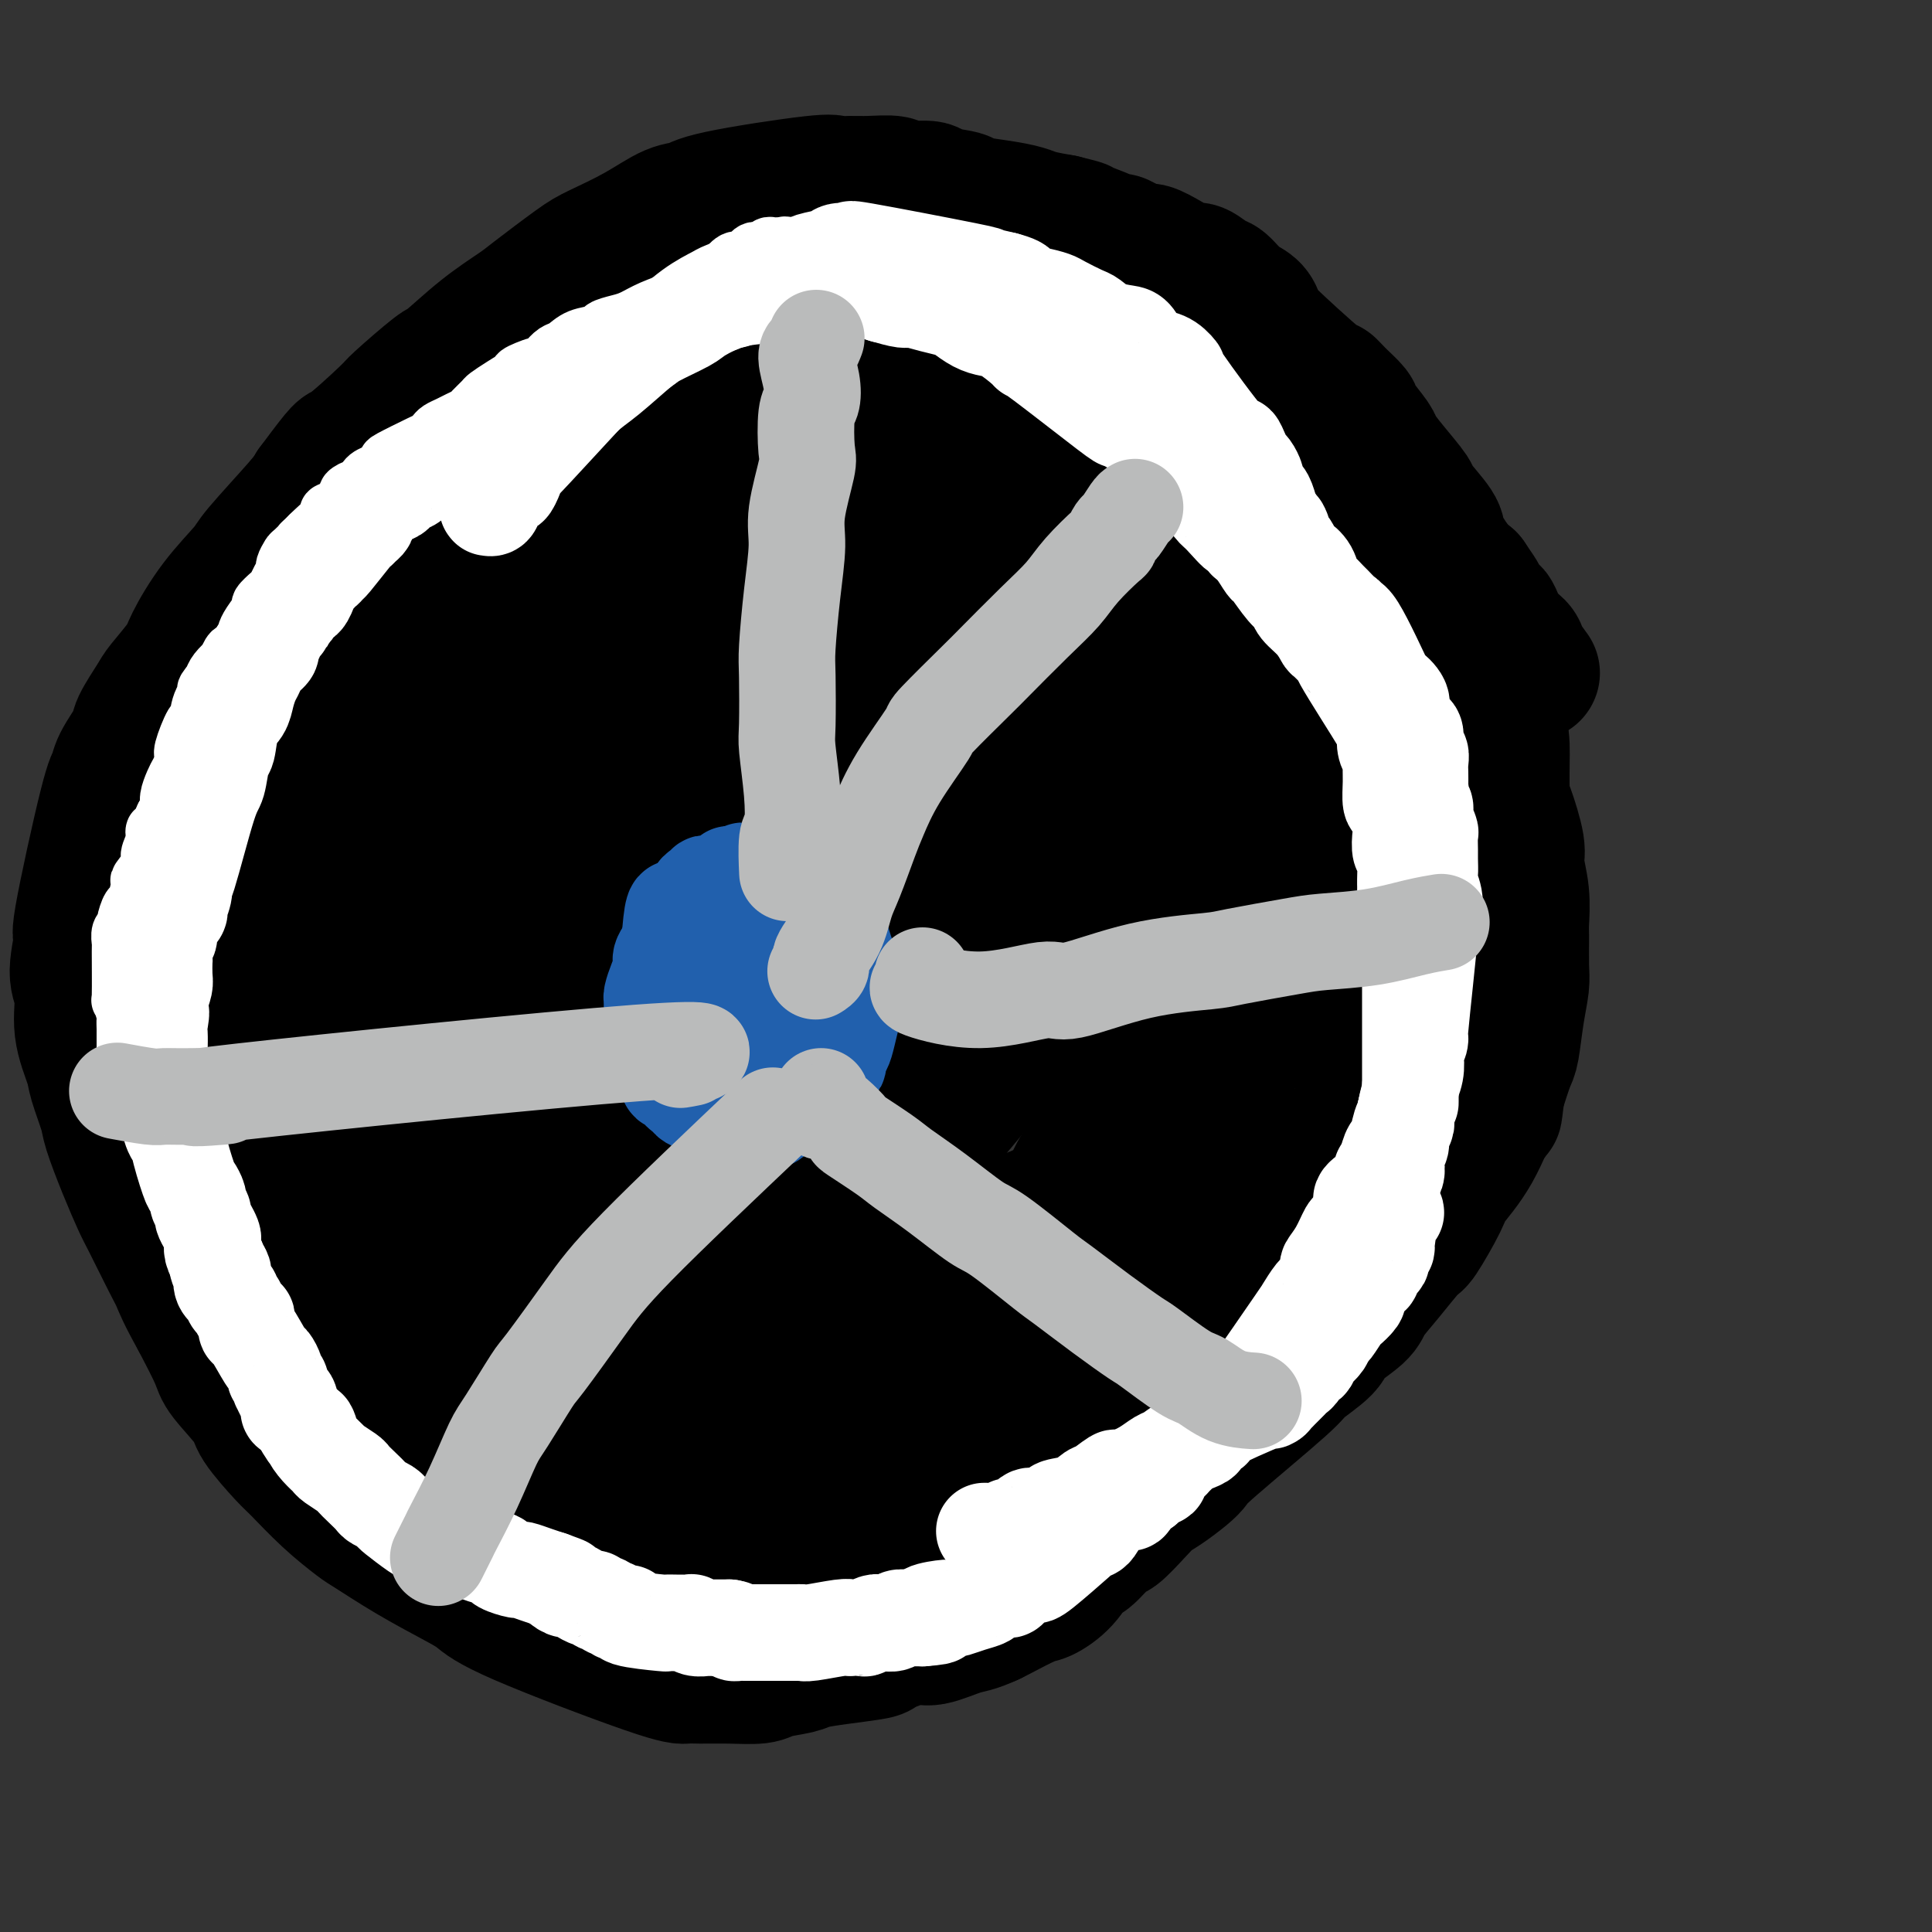
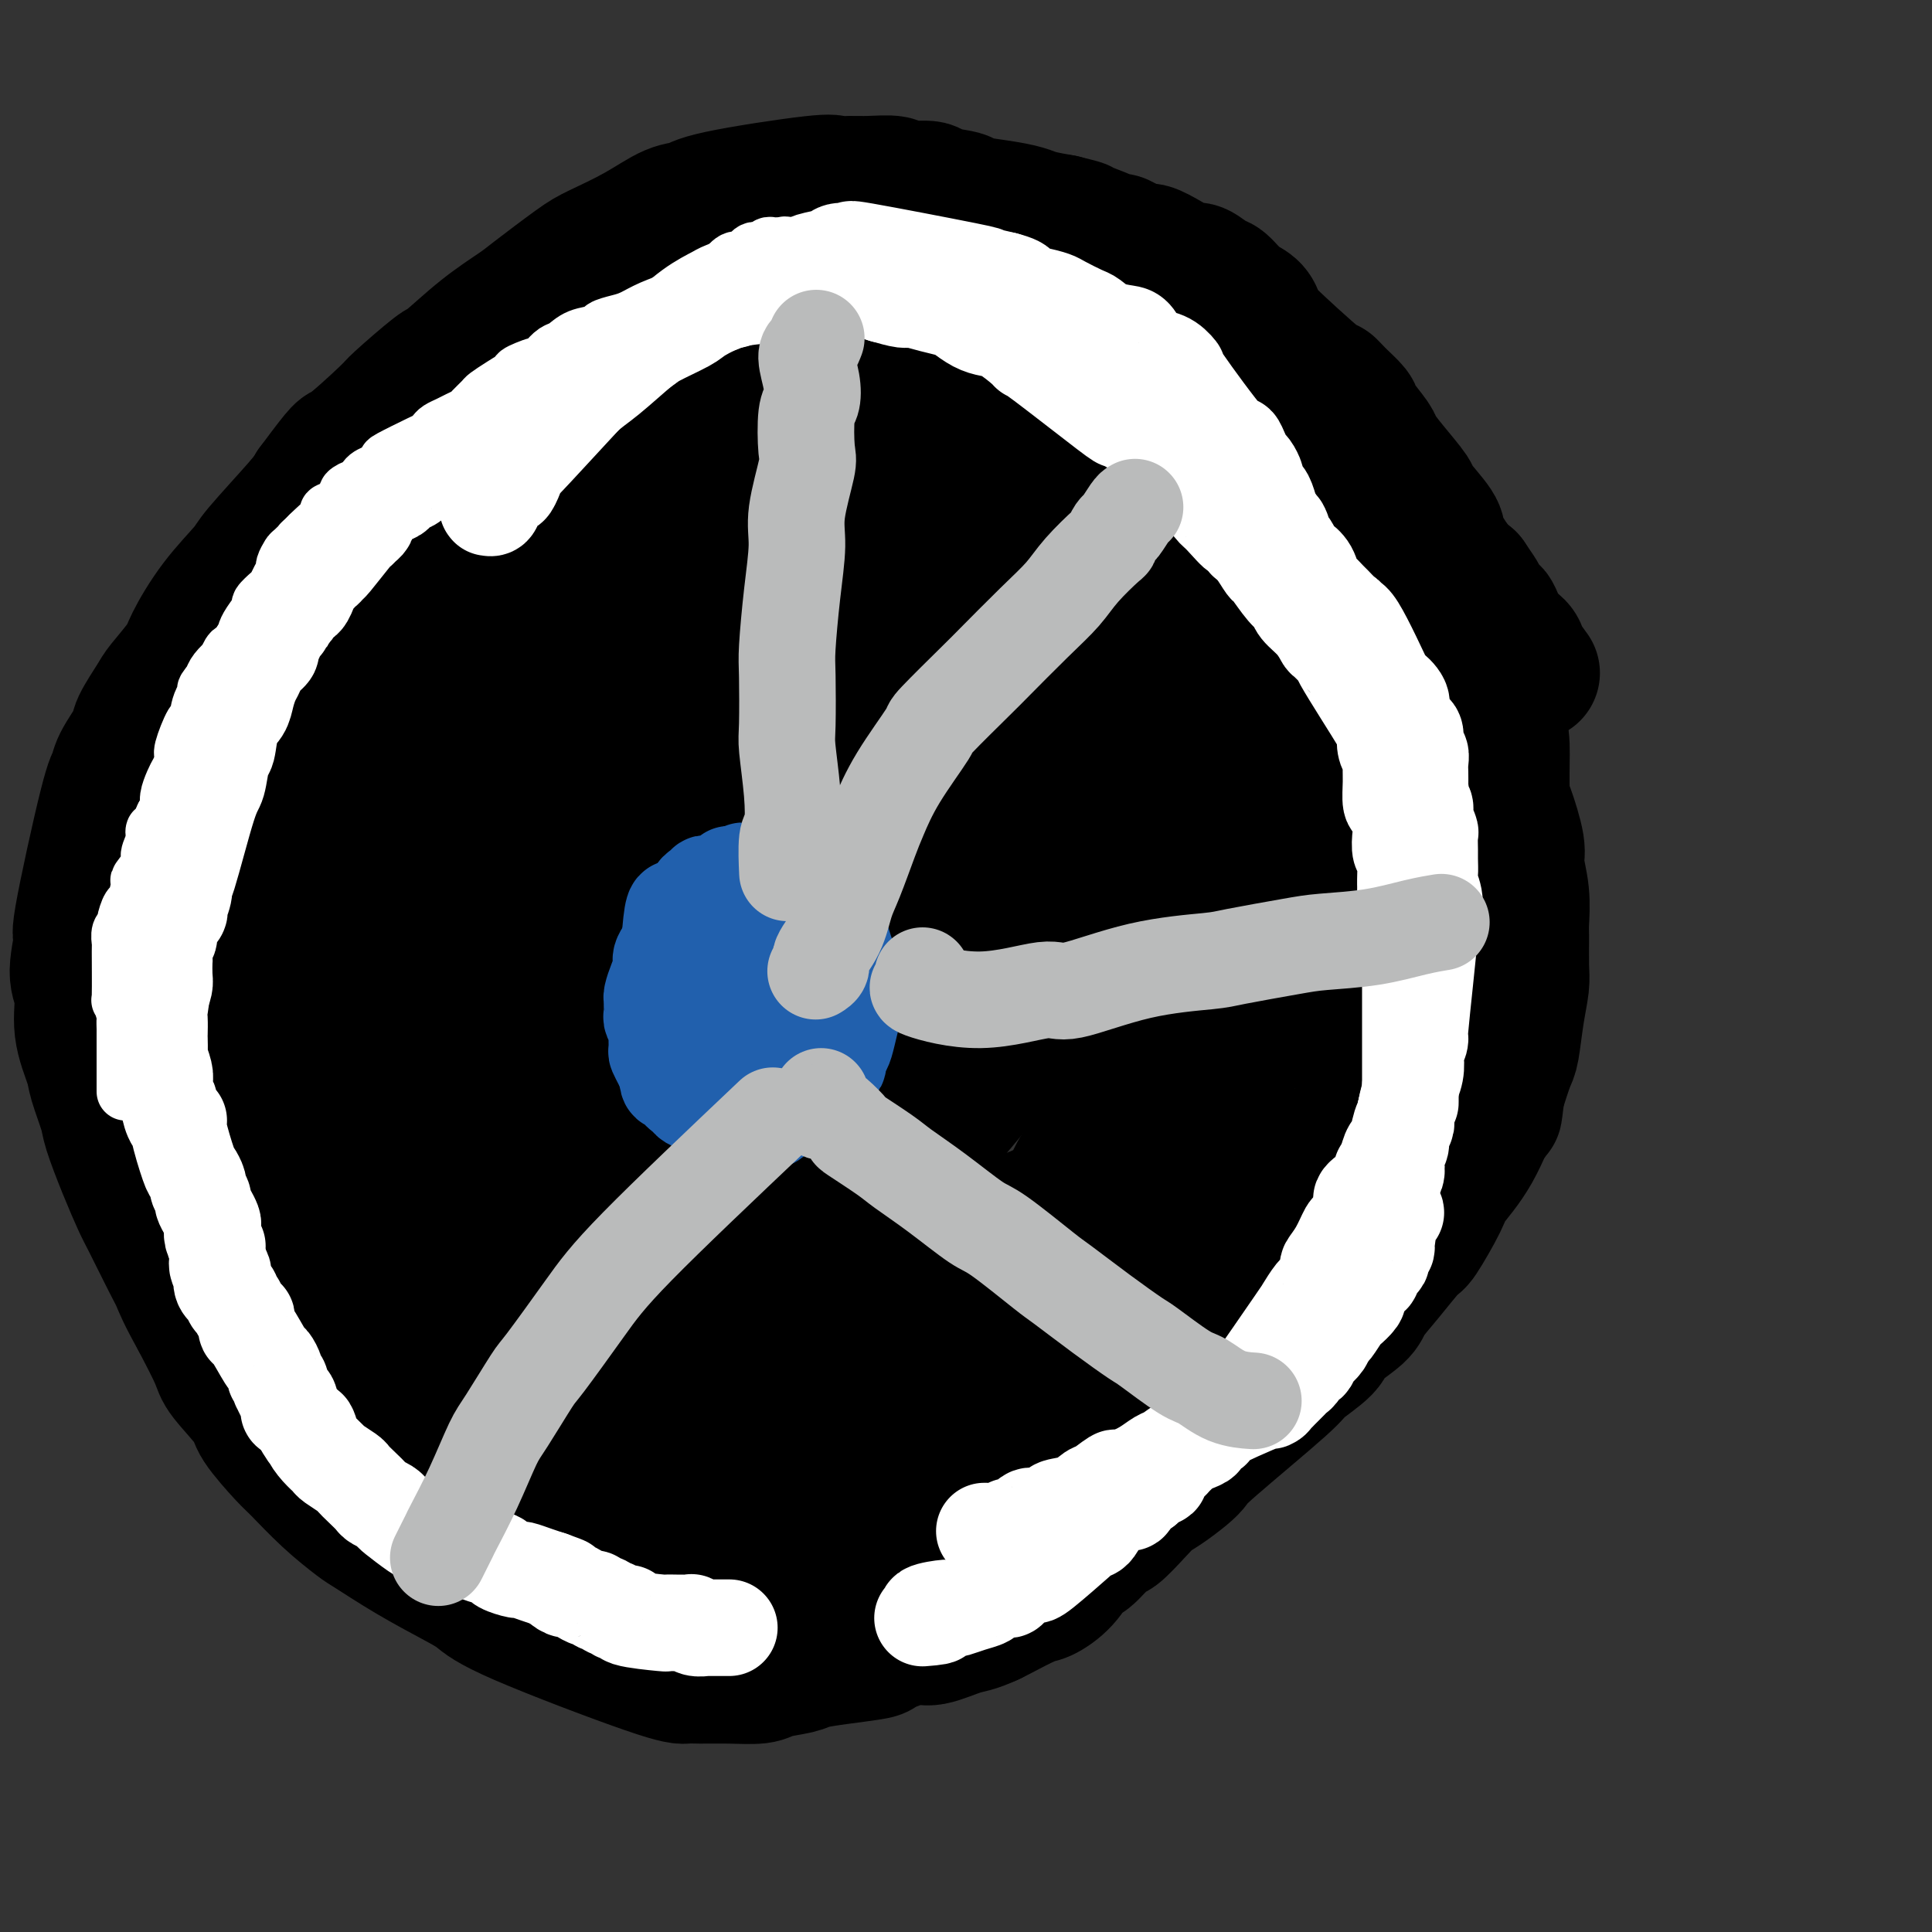
<svg xmlns="http://www.w3.org/2000/svg" viewBox="0 0 400 400" version="1.1">
  <rect x="0" y="0" width="400" height="400" fill="#333333" stroke="none" />
  <g fill="none" stroke="#000000" stroke-width="28" stroke-linecap="round" stroke-linejoin="round">
    <path d="M161,150c0.318,-0.000 0.636,-0.000 0,0c-0.636,0.000 -2.225,0.000 -3,0c-0.775,-0.000 -0.736,-0.000 -1,0c-0.264,0.000 -0.830,0.000 -1,0c-0.170,-0.000 0.057,-0.001 0,0c-0.057,0.001 -0.397,0.004 -1,0c-0.603,-0.004 -1.469,-0.014 -2,0c-0.531,0.014 -0.727,0.054 -1,0c-0.273,-0.054 -0.624,-0.200 -1,0c-0.376,0.200 -0.777,0.747 -1,1c-0.223,0.253 -0.267,0.211 -1,1c-0.733,0.789 -2.154,2.410 -3,3c-0.846,0.590 -1.116,0.149 -2,1c-0.884,0.851 -2.380,2.992 -3,4c-0.620,1.008 -0.362,0.882 -1,2c-0.638,1.118 -2.171,3.480 -3,5c-0.829,1.520 -0.952,2.198 -1,3c-0.048,0.802 -0.019,1.727 0,3c0.019,1.273 0.029,2.895 0,4c-0.029,1.105 -0.098,1.693 0,3c0.098,1.307 0.362,3.333 1,5c0.638,1.667 1.648,2.975 2,4c0.352,1.025 0.046,1.766 1,3c0.954,1.234 3.170,2.962 4,4c0.830,1.038 0.275,1.386 1,2c0.725,0.614 2.730,1.495 5,2c2.270,0.505 4.803,0.636 6,1c1.197,0.364 1.056,0.961 2,1c0.944,0.039 2.972,-0.481 5,-1" />
    <path d="M163,201c3.815,0.503 3.853,-0.740 4,-1c0.147,-0.260 0.402,0.462 1,0c0.598,-0.462 1.538,-2.109 2,-3c0.462,-0.891 0.446,-1.027 1,-2c0.554,-0.973 1.677,-2.781 2,-4c0.323,-1.219 -0.155,-1.847 0,-3c0.155,-1.153 0.942,-2.831 1,-5c0.058,-2.169 -0.612,-4.828 -1,-6c-0.388,-1.172 -0.493,-0.857 -1,-2c-0.507,-1.143 -1.415,-3.746 -2,-5c-0.585,-1.254 -0.847,-1.160 -2,-2c-1.153,-0.840 -3.198,-2.613 -5,-4c-1.802,-1.387 -3.360,-2.387 -4,-3c-0.640,-0.613 -0.360,-0.840 -2,-1c-1.640,-0.160 -5.199,-0.252 -7,0c-1.801,0.252 -1.845,0.848 -2,1c-0.155,0.152 -0.422,-0.139 -2,1c-1.578,1.139 -4.467,3.709 -6,5c-1.533,1.291 -1.710,1.302 -3,3c-1.290,1.698 -3.693,5.082 -5,7c-1.307,1.918 -1.517,2.370 -2,4c-0.483,1.630 -1.240,4.438 -1,7c0.240,2.562 1.478,4.879 2,6c0.522,1.121 0.329,1.046 2,2c1.671,0.954 5.207,2.936 7,4c1.793,1.064 1.845,1.209 4,2c2.155,0.791 6.415,2.229 10,3c3.585,0.771 6.497,0.877 8,1c1.503,0.123 1.597,0.264 3,0c1.403,-0.264 4.115,-0.933 6,-2c1.885,-1.067 2.942,-2.534 4,-4" />
    <path d="M175,200c1.992,-1.685 1.973,-2.898 2,-4c0.027,-1.102 0.101,-2.092 0,-3c-0.101,-0.908 -0.378,-1.735 -1,-4c-0.622,-2.265 -1.589,-5.968 -2,-8c-0.411,-2.032 -0.265,-2.393 -1,-4c-0.735,-1.607 -2.351,-4.459 -4,-7c-1.649,-2.541 -3.332,-4.770 -4,-6c-0.668,-1.230 -0.322,-1.460 -1,-2c-0.678,-0.540 -2.379,-1.388 -3,-2c-0.621,-0.612 -0.163,-0.987 -1,-1c-0.837,-0.013 -2.969,0.337 -4,1c-1.031,0.663 -0.962,1.638 -1,2c-0.038,0.362 -0.185,0.111 -1,1c-0.815,0.889 -2.300,2.917 -4,6c-1.700,3.083 -3.617,7.222 -5,11c-1.383,3.778 -2.233,7.196 -3,9c-0.767,1.804 -1.450,1.992 -2,4c-0.550,2.008 -0.968,5.834 -1,8c-0.032,2.166 0.322,2.672 1,4c0.678,1.328 1.680,3.477 3,5c1.320,1.523 2.958,2.418 4,3c1.042,0.582 1.487,0.849 3,1c1.513,0.151 4.093,0.185 6,0c1.907,-0.185 3.142,-0.589 5,-1c1.858,-0.411 4.339,-0.830 7,-3c2.661,-2.170 5.500,-6.093 7,-8c1.500,-1.907 1.660,-1.800 3,-4c1.340,-2.200 3.861,-6.708 5,-9c1.139,-2.292 0.897,-2.369 1,-4c0.103,-1.631 0.552,-4.815 1,-8" />
    <path d="M185,177c-0.539,-3.694 -2.886,-6.930 -4,-9c-1.114,-2.070 -0.996,-2.974 -2,-5c-1.004,-2.026 -3.131,-5.174 -6,-8c-2.869,-2.826 -6.481,-5.328 -8,-7c-1.519,-1.672 -0.945,-2.512 -3,-4c-2.055,-1.488 -6.738,-3.624 -9,-5c-2.262,-1.376 -2.105,-1.990 -4,-3c-1.895,-1.010 -5.844,-2.414 -9,-3c-3.156,-0.586 -5.518,-0.353 -7,0c-1.482,0.353 -2.083,0.827 -4,2c-1.917,1.173 -5.149,3.045 -7,4c-1.851,0.955 -2.322,0.994 -4,3c-1.678,2.006 -4.562,5.981 -6,7c-1.438,1.019 -1.431,-0.918 -3,3c-1.569,3.918 -4.716,13.691 -6,18c-1.284,4.309 -0.706,3.154 0,5c0.706,1.846 1.539,6.694 2,9c0.461,2.306 0.551,2.071 2,4c1.449,1.929 4.259,6.021 7,9c2.741,2.979 5.415,4.846 7,6c1.585,1.154 2.082,1.595 5,3c2.918,1.405 8.259,3.774 11,5c2.741,1.226 2.884,1.310 5,2c2.116,0.690 6.204,1.986 10,3c3.796,1.014 7.298,1.745 9,2c1.702,0.255 1.602,0.035 3,0c1.398,-0.035 4.292,0.114 6,0c1.708,-0.114 2.229,-0.492 3,-1c0.771,-0.508 1.792,-1.145 3,-2c1.208,-0.855 2.604,-1.927 4,-3" />
    <path d="M180,212c1.886,-1.280 1.600,-1.480 2,-2c0.400,-0.520 1.485,-1.360 2,-2c0.515,-0.640 0.460,-1.081 1,-2c0.540,-0.919 1.675,-2.315 2,-4c0.325,-1.685 -0.159,-3.658 0,-5c0.159,-1.342 0.963,-2.053 1,-4c0.037,-1.947 -0.692,-5.129 -1,-7c-0.308,-1.871 -0.196,-2.431 0,-4c0.196,-1.569 0.476,-4.145 0,-7c-0.476,-2.855 -1.709,-5.987 -2,-8c-0.291,-2.013 0.358,-2.906 0,-5c-0.358,-2.094 -1.723,-5.388 -3,-8c-1.277,-2.612 -2.465,-4.542 -3,-6c-0.535,-1.458 -0.418,-2.443 -2,-4c-1.582,-1.557 -4.862,-3.685 -7,-5c-2.138,-1.315 -3.133,-1.817 -4,-2c-0.867,-0.183 -1.605,-0.048 -3,0c-1.395,0.048 -3.447,0.009 -6,0c-2.553,-0.009 -5.608,0.010 -7,0c-1.392,-0.010 -1.122,-0.051 -3,1c-1.878,1.051 -5.904,3.194 -8,4c-2.096,0.806 -2.264,0.276 -4,1c-1.736,0.724 -5.042,2.703 -8,5c-2.958,2.297 -5.570,4.912 -7,6c-1.430,1.088 -1.679,0.647 -3,2c-1.321,1.353 -3.713,4.498 -5,6c-1.287,1.502 -1.469,1.361 -2,3c-0.531,1.639 -1.412,5.057 -2,7c-0.588,1.943 -0.882,2.412 -1,4c-0.118,1.588 -0.059,4.294 0,7" />
    <path d="M107,183c-0.199,4.089 0.803,5.312 2,8c1.197,2.688 2.589,6.843 3,9c0.411,2.157 -0.158,2.317 1,4c1.158,1.683 4.045,4.887 6,7c1.955,2.113 2.978,3.133 5,5c2.022,1.867 5.042,4.580 7,6c1.958,1.420 2.854,1.547 5,3c2.146,1.453 5.541,4.232 9,6c3.459,1.768 6.982,2.524 9,3c2.018,0.476 2.530,0.670 5,1c2.470,0.330 6.897,0.796 9,1c2.103,0.204 1.882,0.148 4,0c2.118,-0.148 6.575,-0.386 8,0c1.425,0.386 -0.182,1.397 4,-2c4.182,-3.397 14.154,-11.201 19,-16c4.846,-4.799 4.567,-6.591 5,-8c0.433,-1.409 1.580,-2.434 3,-5c1.420,-2.566 3.114,-6.673 4,-9c0.886,-2.327 0.966,-2.875 1,-5c0.034,-2.125 0.023,-5.827 -1,-10c-1.023,-4.173 -3.056,-8.817 -4,-11c-0.944,-2.183 -0.797,-1.905 -2,-4c-1.203,-2.095 -3.754,-6.564 -5,-9c-1.246,-2.436 -1.185,-2.839 -3,-5c-1.815,-2.161 -5.506,-6.080 -7,-8c-1.494,-1.920 -0.790,-1.840 -2,-3c-1.210,-1.160 -4.335,-3.558 -6,-5c-1.665,-1.442 -1.871,-1.927 -3,-3c-1.129,-1.073 -3.180,-2.735 -5,-4c-1.820,-1.265 -3.410,-2.132 -5,-3" />
    <path d="M173,126c-4.780,-4.144 -2.729,-1.505 -3,-1c-0.271,0.505 -2.865,-1.126 -5,-2c-2.135,-0.874 -3.812,-0.993 -5,-1c-1.188,-0.007 -1.888,0.097 -3,0c-1.112,-0.097 -2.637,-0.393 -5,0c-2.363,0.393 -5.566,1.477 -7,2c-1.434,0.523 -1.100,0.486 -3,2c-1.900,1.514 -6.035,4.580 -8,6c-1.965,1.420 -1.760,1.196 -4,3c-2.240,1.804 -6.923,5.637 -9,8c-2.077,2.363 -1.546,3.255 -3,5c-1.454,1.745 -4.894,4.344 -8,8c-3.106,3.656 -5.880,8.371 -7,10c-1.120,1.629 -0.587,0.174 -2,4c-1.413,3.826 -4.771,12.933 -6,17c-1.229,4.067 -0.330,3.096 0,5c0.330,1.904 0.090,6.685 0,9c-0.090,2.315 -0.032,2.165 1,4c1.032,1.835 3.036,5.653 4,8c0.964,2.347 0.888,3.221 2,5c1.112,1.779 3.411,4.464 6,7c2.589,2.536 5.469,4.923 7,6c1.531,1.077 1.715,0.842 4,2c2.285,1.158 6.672,3.707 9,5c2.328,1.293 2.597,1.328 5,2c2.403,0.672 6.939,1.981 11,3c4.061,1.019 7.645,1.747 10,2c2.355,0.253 3.480,0.030 6,0c2.520,-0.030 6.434,0.134 9,0c2.566,-0.134 3.783,-0.567 5,-1" />
    <path d="M174,244c5.935,-0.021 5.773,-0.573 8,-2c2.227,-1.427 6.843,-3.728 9,-5c2.157,-1.272 1.853,-1.515 3,-3c1.147,-1.485 3.743,-4.212 6,-7c2.257,-2.788 4.173,-5.637 5,-7c0.827,-1.363 0.563,-1.242 1,-3c0.437,-1.758 1.575,-5.397 2,-7c0.425,-1.603 0.136,-1.172 0,-3c-0.136,-1.828 -0.119,-5.915 0,-8c0.119,-2.085 0.339,-2.167 0,-4c-0.339,-1.833 -1.237,-5.417 -2,-9c-0.763,-3.583 -1.391,-7.164 -2,-9c-0.609,-1.836 -1.197,-1.926 -2,-4c-0.803,-2.074 -1.820,-6.131 -3,-9c-1.180,-2.869 -2.524,-4.548 -4,-8c-1.476,-3.452 -3.083,-8.676 -4,-11c-0.917,-2.324 -1.142,-1.747 -2,-3c-0.858,-1.253 -2.349,-4.336 -3,-6c-0.651,-1.664 -0.461,-1.911 -1,-3c-0.539,-1.089 -1.805,-3.021 -4,-5c-2.195,-1.979 -5.318,-4.005 -7,-5c-1.682,-0.995 -1.924,-0.958 -3,-1c-1.076,-0.042 -2.986,-0.163 -8,1c-5.014,1.163 -13.132,3.611 -17,5c-3.868,1.389 -3.487,1.720 -4,2c-0.513,0.280 -1.921,0.508 -5,2c-3.079,1.492 -7.829,4.248 -10,6c-2.171,1.752 -1.763,2.501 -3,4c-1.237,1.499 -4.118,3.750 -7,6" />
    <path d="M117,148c-4.164,3.761 -4.572,5.165 -5,6c-0.428,0.835 -0.874,1.103 -2,3c-1.126,1.897 -2.930,5.423 -4,7c-1.070,1.577 -1.405,1.206 -2,3c-0.595,1.794 -1.452,5.752 -2,8c-0.548,2.248 -0.789,2.784 -1,5c-0.211,2.216 -0.392,6.112 0,10c0.392,3.888 1.359,7.768 2,10c0.641,2.232 0.958,2.817 2,5c1.042,2.183 2.811,5.965 4,8c1.189,2.035 1.800,2.324 3,4c1.200,1.676 2.990,4.739 5,7c2.010,2.261 4.240,3.721 7,6c2.760,2.279 6.049,5.379 9,7c2.951,1.621 5.562,1.764 7,2c1.438,0.236 1.702,0.564 4,1c2.298,0.436 6.631,0.978 9,1c2.369,0.022 2.774,-0.477 5,-1c2.226,-0.523 6.273,-1.071 10,-2c3.727,-0.929 7.135,-2.237 9,-3c1.865,-0.763 2.188,-0.979 4,-2c1.812,-1.021 5.113,-2.848 7,-4c1.887,-1.152 2.358,-1.628 4,-3c1.642,-1.372 4.453,-3.639 6,-5c1.547,-1.361 1.831,-1.817 3,-3c1.169,-1.183 3.225,-3.093 5,-5c1.775,-1.907 3.270,-3.810 4,-6c0.730,-2.190 0.697,-4.667 1,-6c0.303,-1.333 0.944,-1.524 1,-3c0.056,-1.476 -0.472,-4.238 -1,-7" />
-     <path d="M211,191c0.022,-2.820 -0.422,-1.869 -1,-3c-0.578,-1.131 -1.291,-4.343 -2,-7c-0.709,-2.657 -1.414,-4.758 -2,-6c-0.586,-1.242 -1.054,-1.625 -2,-3c-0.946,-1.375 -2.369,-3.741 -3,-5c-0.631,-1.259 -0.470,-1.413 -1,-2c-0.530,-0.587 -1.750,-1.609 -3,-3c-1.250,-1.391 -2.530,-3.150 -3,-4c-0.470,-0.850 -0.128,-0.791 -1,-1c-0.872,-0.209 -2.956,-0.687 -4,-1c-1.044,-0.313 -1.048,-0.460 -2,-1c-0.952,-0.540 -2.851,-1.472 -5,-2c-2.149,-0.528 -4.548,-0.651 -6,-1c-1.452,-0.349 -1.959,-0.924 -3,-1c-1.041,-0.076 -2.618,0.347 -5,1c-2.382,0.653 -5.570,1.535 -7,2c-1.430,0.465 -1.104,0.513 -2,1c-0.896,0.487 -3.015,1.414 -5,3c-1.985,1.586 -3.837,3.832 -5,5c-1.163,1.168 -1.639,1.260 -3,3c-1.361,1.740 -3.608,5.130 -5,7c-1.392,1.870 -1.928,2.220 -3,4c-1.072,1.780 -2.681,4.991 -4,8c-1.319,3.009 -2.347,5.816 -3,7c-0.653,1.184 -0.930,0.744 -1,2c-0.070,1.256 0.067,4.210 0,6c-0.067,1.790 -0.338,2.418 0,4c0.338,1.582 1.283,4.118 2,6c0.717,1.882 1.205,3.109 2,4c0.795,0.891 1.898,1.445 3,2" />
    <path d="M137,216c1.703,2.746 2.461,3.613 3,4c0.539,0.387 0.858,0.296 2,1c1.142,0.704 3.108,2.205 5,3c1.892,0.795 3.711,0.886 5,1c1.289,0.114 2.048,0.252 4,0c1.952,-0.252 5.096,-0.894 7,-1c1.904,-0.106 2.567,0.322 4,0c1.433,-0.322 3.636,-1.396 6,-2c2.364,-0.604 4.889,-0.740 6,-1c1.111,-0.260 0.806,-0.645 2,-1c1.194,-0.355 3.885,-0.680 5,-1c1.115,-0.320 0.655,-0.637 1,-1c0.345,-0.363 1.496,-0.774 2,-2c0.504,-1.226 0.363,-3.266 0,-5c-0.363,-1.734 -0.946,-3.160 -1,-4c-0.054,-0.840 0.420,-1.093 0,-2c-0.420,-0.907 -1.735,-2.466 -3,-4c-1.265,-1.534 -2.480,-3.042 -3,-4c-0.520,-0.958 -0.347,-1.367 -1,-2c-0.653,-0.633 -2.134,-1.489 -3,-2c-0.866,-0.511 -1.118,-0.676 -2,-1c-0.882,-0.324 -2.395,-0.807 -3,-1c-0.605,-0.193 -0.303,-0.097 0,0" />
-     <path d="M157,176c-0.294,-0.444 -0.587,-0.889 0,-1c0.587,-0.111 2.056,0.111 3,0c0.944,-0.111 1.365,-0.557 2,-1c0.635,-0.443 1.484,-0.885 2,-1c0.516,-0.115 0.701,0.097 2,0c1.299,-0.097 3.714,-0.503 5,-1c1.286,-0.497 1.444,-1.084 2,-1c0.556,0.084 1.509,0.839 2,1c0.491,0.161 0.521,-0.272 1,0c0.479,0.272 1.408,1.249 2,2c0.592,0.751 0.846,1.276 1,2c0.154,0.724 0.207,1.648 0,3c-0.207,1.352 -0.675,3.133 -1,4c-0.325,0.867 -0.505,0.821 -1,2c-0.495,1.179 -1.303,3.584 -2,6c-0.697,2.416 -1.283,4.845 -2,6c-0.717,1.155 -1.566,1.038 -2,2c-0.434,0.962 -0.454,3.003 -1,5c-0.546,1.997 -1.618,3.949 -2,5c-0.382,1.051 -0.073,1.199 0,2c0.073,0.801 -0.091,2.253 0,3c0.091,0.747 0.438,0.789 1,1c0.562,0.211 1.339,0.591 2,1c0.661,0.409 1.205,0.847 2,1c0.795,0.153 1.842,0.020 4,0c2.158,-0.020 5.427,0.071 7,0c1.573,-0.071 1.449,-0.306 3,-1c1.551,-0.694 4.775,-1.847 8,-3" />
    <path d="M195,213c3.118,-1.493 5.414,-3.225 7,-4c1.586,-0.775 2.463,-0.593 4,-2c1.537,-1.407 3.733,-4.405 5,-6c1.267,-1.595 1.604,-1.788 2,-3c0.396,-1.212 0.849,-3.442 1,-7c0.151,-3.558 -0.002,-8.443 0,-11c0.002,-2.557 0.158,-2.786 0,-5c-0.158,-2.214 -0.631,-6.414 -1,-9c-0.369,-2.586 -0.632,-3.560 -1,-6c-0.368,-2.440 -0.839,-6.347 -2,-10c-1.161,-3.653 -3.011,-7.052 -4,-9c-0.989,-1.948 -1.115,-2.444 -2,-4c-0.885,-1.556 -2.528,-4.171 -4,-6c-1.472,-1.829 -2.773,-2.872 -5,-4c-2.227,-1.128 -5.378,-2.341 -7,-3c-1.622,-0.659 -1.713,-0.766 -3,-1c-1.287,-0.234 -3.769,-0.597 -5,-1c-1.231,-0.403 -1.211,-0.847 -3,-1c-1.789,-0.153 -5.387,-0.015 -7,0c-1.613,0.015 -1.241,-0.094 -3,0c-1.759,0.094 -5.650,0.390 -9,1c-3.350,0.610 -6.158,1.533 -8,2c-1.842,0.467 -2.717,0.479 -5,1c-2.283,0.521 -5.973,1.552 -8,2c-2.027,0.448 -2.391,0.315 -4,1c-1.609,0.685 -4.461,2.189 -7,4c-2.539,1.811 -4.763,3.929 -6,5c-1.237,1.071 -1.487,1.096 -3,3c-1.513,1.904 -4.289,5.687 -6,8c-1.711,2.313 -2.355,3.157 -3,4" />
    <path d="M108,152c-2.848,4.053 -3.968,6.686 -5,10c-1.032,3.314 -1.976,7.309 -3,10c-1.024,2.691 -2.127,4.079 -3,7c-0.873,2.921 -1.516,7.375 -2,10c-0.484,2.625 -0.808,3.422 -1,6c-0.192,2.578 -0.251,6.938 0,11c0.251,4.062 0.813,7.824 1,10c0.187,2.176 0.000,2.764 1,5c1.000,2.236 3.187,6.120 4,8c0.813,1.880 0.252,1.757 1,3c0.748,1.243 2.804,3.852 5,6c2.196,2.148 4.533,3.836 6,5c1.467,1.164 2.065,1.806 4,3c1.935,1.194 5.209,2.940 7,4c1.791,1.060 2.101,1.434 9,4c6.899,2.566 20.388,7.325 27,9c6.612,1.675 6.348,0.267 7,0c0.652,-0.267 2.221,0.608 5,1c2.779,0.392 6.767,0.300 11,0c4.233,-0.300 8.711,-0.810 11,-1c2.289,-0.190 2.389,-0.062 5,-1c2.611,-0.938 7.733,-2.942 10,-4c2.267,-1.058 1.678,-1.169 3,-2c1.322,-0.831 4.556,-2.382 7,-5c2.444,-2.618 4.097,-6.304 5,-8c0.903,-1.696 1.057,-1.403 2,-3c0.943,-1.597 2.677,-5.084 4,-9c1.323,-3.916 2.235,-8.262 3,-11c0.765,-2.738 1.382,-3.869 2,-5" />
    <path d="M234,215c3.094,-7.885 2.830,-9.598 3,-11c0.170,-1.402 0.775,-2.494 1,-5c0.225,-2.506 0.072,-6.427 0,-10c-0.072,-3.573 -0.061,-6.799 0,-9c0.061,-2.201 0.172,-3.377 0,-6c-0.172,-2.623 -0.627,-6.692 -1,-9c-0.373,-2.308 -0.665,-2.853 -1,-5c-0.335,-2.147 -0.715,-5.895 -1,-8c-0.285,-2.105 -0.476,-2.566 -1,-4c-0.524,-1.434 -1.382,-3.841 -3,-7c-1.618,-3.159 -3.995,-7.071 -4,-8c-0.005,-0.929 2.361,1.125 -3,-2c-5.361,-3.125 -18.451,-11.429 -24,-15c-5.549,-3.571 -3.559,-2.411 -4,-2c-0.441,0.411 -3.315,0.072 -7,0c-3.685,-0.072 -8.183,0.124 -12,1c-3.817,0.876 -6.954,2.431 -9,3c-2.046,0.569 -3.002,0.152 -6,1c-2.998,0.848 -8.037,2.962 -11,4c-2.963,1.038 -3.848,0.999 -6,2c-2.152,1.001 -5.570,3.042 -9,5c-3.430,1.958 -6.873,3.832 -9,5c-2.127,1.168 -2.937,1.629 -5,3c-2.063,1.371 -5.380,3.650 -7,5c-1.620,1.350 -1.542,1.771 -3,3c-1.458,1.229 -4.453,3.268 -7,6c-2.547,2.732 -4.647,6.159 -6,8c-1.353,1.841 -1.958,2.098 -3,4c-1.042,1.902 -2.521,5.451 -4,9" />
    <path d="M92,173c-2.933,5.262 -3.765,7.916 -4,10c-0.235,2.084 0.126,3.596 0,5c-0.126,1.404 -0.740,2.700 -1,5c-0.260,2.300 -0.164,5.604 0,9c0.164,3.396 0.398,6.882 1,11c0.602,4.118 1.573,8.866 2,11c0.427,2.134 0.312,1.653 1,4c0.688,2.347 2.179,7.523 3,10c0.821,2.477 0.970,2.256 2,4c1.030,1.744 2.939,5.455 4,8c1.061,2.545 1.274,3.925 3,6c1.726,2.075 4.965,4.845 6,6c1.035,1.155 -0.132,0.693 4,3c4.132,2.307 13.565,7.382 19,10c5.435,2.618 6.872,2.780 8,3c1.128,0.220 1.947,0.496 4,1c2.053,0.504 5.339,1.234 9,2c3.661,0.766 7.698,1.569 10,2c2.302,0.431 2.868,0.491 5,1c2.132,0.509 5.831,1.468 11,1c5.169,-0.468 11.807,-2.362 15,-3c3.193,-0.638 2.942,-0.019 6,-1c3.058,-0.981 9.427,-3.561 13,-5c3.573,-1.439 4.352,-1.736 7,-3c2.648,-1.264 7.165,-3.493 11,-6c3.835,-2.507 6.987,-5.290 9,-7c2.013,-1.710 2.888,-2.345 5,-4c2.112,-1.655 5.461,-4.330 8,-7c2.539,-2.670 4.270,-5.335 6,-8" />
    <path d="M259,241c4.493,-4.476 1.724,-2.665 2,-4c0.276,-1.335 3.595,-5.814 5,-8c1.405,-2.186 0.897,-2.079 2,-5c1.103,-2.921 3.819,-8.871 5,-12c1.181,-3.129 0.828,-3.436 1,-7c0.172,-3.564 0.869,-10.384 1,-14c0.131,-3.616 -0.306,-4.027 -1,-7c-0.694,-2.973 -1.647,-8.509 -3,-13c-1.353,-4.491 -3.107,-7.937 -4,-10c-0.893,-2.063 -0.925,-2.741 -2,-5c-1.075,-2.259 -3.192,-6.098 -5,-10c-1.808,-3.902 -3.306,-7.868 -4,-10c-0.694,-2.132 -0.582,-2.431 -1,-4c-0.418,-1.569 -1.365,-4.407 -3,-10c-1.635,-5.593 -3.956,-13.942 -5,-18c-1.044,-4.058 -0.809,-3.824 -1,-4c-0.191,-0.176 -0.807,-0.762 -2,-3c-1.193,-2.238 -2.964,-6.130 -4,-8c-1.036,-1.870 -1.338,-1.720 -5,-3c-3.662,-1.280 -10.684,-3.991 -20,-4c-9.316,-0.009 -20.925,2.683 -27,4c-6.075,1.317 -6.614,1.259 -12,4c-5.386,2.741 -15.617,8.279 -21,11c-5.383,2.721 -5.918,2.623 -9,4c-3.082,1.377 -8.709,4.229 -13,7c-4.291,2.771 -7.244,5.461 -9,7c-1.756,1.539 -2.316,1.928 -4,3c-1.684,1.072 -4.492,2.827 -6,4c-1.508,1.173 -1.717,1.764 -3,3c-1.283,1.236 -3.642,3.118 -6,5" />
    <path d="M105,134c-5.360,4.682 -4.761,5.386 -5,6c-0.239,0.614 -1.316,1.137 -3,3c-1.684,1.863 -3.975,5.065 -5,7c-1.025,1.935 -0.785,2.601 -2,5c-1.215,2.399 -3.884,6.529 -5,9c-1.116,2.471 -0.678,3.281 -1,6c-0.322,2.719 -1.404,7.346 -2,12c-0.596,4.654 -0.707,9.333 -1,12c-0.293,2.667 -0.770,3.320 -1,6c-0.230,2.680 -0.215,7.387 0,12c0.215,4.613 0.629,9.132 1,12c0.371,2.868 0.697,4.083 1,6c0.303,1.917 0.583,4.535 3,10c2.417,5.465 6.973,13.777 9,18c2.027,4.223 1.526,4.358 2,5c0.474,0.642 1.922,1.793 4,4c2.078,2.207 4.784,5.471 6,7c1.216,1.529 0.941,1.323 3,3c2.059,1.677 6.452,5.239 9,7c2.548,1.761 3.249,1.722 6,3c2.751,1.278 7.550,3.872 13,5c5.450,1.128 11.552,0.791 15,1c3.448,0.209 4.243,0.964 8,1c3.757,0.036 10.475,-0.648 14,-1c3.525,-0.352 3.857,-0.373 7,-1c3.143,-0.627 9.096,-1.858 14,-3c4.904,-1.142 8.758,-2.193 11,-3c2.242,-0.807 2.873,-1.371 5,-3c2.127,-1.629 5.751,-4.323 9,-7c3.249,-2.677 6.125,-5.339 9,-8" />
    <path d="M229,268c3.772,-3.107 1.703,-1.876 2,-5c0.297,-3.124 2.961,-10.604 4,-14c1.039,-3.396 0.452,-2.710 1,-7c0.548,-4.290 2.231,-13.557 3,-18c0.769,-4.443 0.622,-4.061 2,-7c1.378,-2.939 4.280,-9.200 6,-14c1.720,-4.800 2.260,-8.138 3,-10c0.740,-1.862 1.682,-2.248 3,-6c1.318,-3.752 3.014,-10.871 4,-14c0.986,-3.129 1.263,-2.270 2,-5c0.737,-2.730 1.933,-9.050 2,-14c0.067,-4.950 -0.994,-8.528 -1,-11c-0.006,-2.472 1.043,-3.836 0,-7c-1.043,-3.164 -4.179,-8.127 -7,-13c-2.821,-4.873 -5.328,-9.656 -24,-8c-18.672,1.656 -53.509,9.753 -70,16c-16.491,6.247 -14.635,10.646 -15,13c-0.365,2.354 -2.950,2.665 -6,5c-3.050,2.335 -6.565,6.696 -9,13c-2.435,6.304 -3.790,14.551 -5,19c-1.210,4.449 -2.275,5.100 -3,10c-0.725,4.900 -1.112,14.051 -2,21c-0.888,6.949 -2.279,11.698 0,19c2.279,7.302 8.229,17.158 12,22c3.771,4.842 5.363,4.669 12,5c6.637,0.331 18.318,1.165 30,2" />
    <path d="M173,260c8.928,0.116 16.248,-0.596 25,-2c8.752,-1.404 18.937,-3.502 24,-5c5.063,-1.498 5.006,-2.398 6,-3c0.994,-0.602 3.040,-0.907 6,-3c2.960,-2.093 6.835,-5.974 9,-8c2.165,-2.026 2.619,-2.198 4,-4c1.381,-1.802 3.688,-5.233 5,-9c1.312,-3.767 1.630,-7.869 2,-10c0.370,-2.131 0.791,-2.293 0,-9c-0.791,-6.707 -2.793,-19.961 -4,-27c-1.207,-7.039 -1.618,-7.862 -2,-14c-0.382,-6.138 -0.735,-17.590 -1,-27c-0.265,-9.410 -0.444,-16.778 0,-20c0.444,-3.222 1.510,-2.298 0,-8c-1.510,-5.702 -5.595,-18.029 -10,-24c-4.405,-5.971 -9.129,-5.587 -12,-6c-2.871,-0.413 -3.890,-1.625 -10,-1c-6.110,0.625 -17.312,3.087 -23,5c-5.688,1.913 -5.863,3.278 -11,7c-5.137,3.722 -15.235,9.800 -24,17c-8.765,7.200 -16.195,15.521 -20,20c-3.805,4.479 -3.985,5.116 -7,10c-3.015,4.884 -8.867,14.017 -12,19c-3.133,4.983 -3.548,5.818 -6,9c-2.452,3.182 -6.942,8.712 -10,14c-3.058,5.288 -4.686,10.335 -6,14c-1.314,3.665 -2.315,5.948 -3,10c-0.685,4.052 -1.053,9.872 -1,13c0.053,3.128 0.526,3.564 1,4" />
    <path d="M93,222c0.574,4.232 2.008,6.310 4,9c1.992,2.690 4.540,5.990 6,8c1.460,2.010 1.830,2.728 4,6c2.170,3.272 6.141,9.098 8,12c1.859,2.902 1.608,2.879 3,4c1.392,1.121 4.429,3.386 6,5c1.571,1.614 1.678,2.579 3,4c1.322,1.421 3.859,3.300 6,5c2.141,1.700 3.887,3.221 7,5c3.113,1.779 7.595,3.816 10,5c2.405,1.184 2.734,1.517 6,2c3.266,0.483 9.469,1.118 13,2c3.531,0.882 4.391,2.010 8,2c3.609,-0.010 9.966,-1.159 15,-2c5.034,-0.841 8.744,-1.373 10,-1c1.256,0.373 0.057,1.652 5,-1c4.943,-2.652 16.030,-9.235 21,-13c4.970,-3.765 3.825,-4.711 4,-6c0.175,-1.289 1.669,-2.920 3,-5c1.331,-2.080 2.498,-4.608 4,-8c1.502,-3.392 3.340,-7.648 4,-10c0.660,-2.352 0.142,-2.798 1,-5c0.858,-2.202 3.091,-6.158 4,-8c0.909,-1.842 0.492,-1.568 1,-3c0.508,-1.432 1.939,-4.569 3,-8c1.061,-3.431 1.751,-7.157 2,-9c0.249,-1.843 0.056,-1.803 0,-4c-0.056,-2.197 0.023,-6.630 0,-9c-0.023,-2.370 -0.150,-2.677 -1,-4c-0.850,-1.323 -2.425,-3.661 -4,-6" />
    <path d="M249,189c-2.376,-2.218 -5.815,-2.762 -8,-3c-2.185,-0.238 -3.114,-0.168 -9,1c-5.886,1.168 -16.728,3.435 -26,8c-9.272,4.565 -16.975,11.430 -21,15c-4.025,3.570 -4.373,3.847 -6,6c-1.627,2.153 -4.532,6.183 -6,8c-1.468,1.817 -1.499,1.421 -2,3c-0.501,1.579 -1.472,5.132 -2,7c-0.528,1.868 -0.613,2.052 -1,4c-0.387,1.948 -1.076,5.659 -1,9c0.076,3.341 0.915,6.312 1,8c0.085,1.688 -0.586,2.093 1,3c1.586,0.907 5.427,2.317 4,5c-1.427,2.683 -8.123,6.640 3,3c11.123,-3.640 40.064,-14.876 53,-21c12.936,-6.124 9.866,-7.136 10,-9c0.134,-1.864 3.471,-4.582 7,-8c3.529,-3.418 7.250,-7.538 10,-14c2.750,-6.462 4.528,-15.266 5,-20c0.472,-4.734 -0.363,-5.397 -1,-10c-0.637,-4.603 -1.074,-13.146 -2,-20c-0.926,-6.854 -2.339,-12.019 -3,-16c-0.661,-3.981 -0.569,-6.777 -1,-11c-0.431,-4.223 -1.384,-9.872 -2,-14c-0.616,-4.128 -0.894,-6.736 -2,-10c-1.106,-3.264 -3.039,-7.184 -4,-9c-0.961,-1.816 -0.951,-1.527 -2,-3c-1.049,-1.473 -3.157,-4.706 -6,-7c-2.843,-2.294 -6.422,-3.647 -10,-5" />
    <path d="M228,89c-7.025,-1.020 -19.589,-1.070 -25,-1c-5.411,0.070 -3.670,0.260 -6,1c-2.330,0.740 -8.732,2.030 -14,4c-5.268,1.970 -9.403,4.620 -12,6c-2.597,1.380 -3.655,1.491 -6,3c-2.345,1.509 -5.975,4.417 -8,6c-2.025,1.583 -2.445,1.840 -4,3c-1.555,1.160 -4.246,3.224 -7,6c-2.754,2.776 -5.570,6.265 -7,8c-1.430,1.735 -1.473,1.718 -3,4c-1.527,2.282 -4.537,6.864 -6,9c-1.463,2.136 -1.380,1.826 -2,4c-0.620,2.174 -1.943,6.834 -3,10c-1.057,3.166 -1.847,4.839 -3,11c-1.153,6.161 -2.667,16.809 -3,23c-0.333,6.191 0.515,7.925 1,11c0.485,3.075 0.606,7.490 1,10c0.394,2.510 1.060,3.113 2,5c0.940,1.887 2.153,5.056 3,7c0.847,1.944 1.328,2.661 2,4c0.672,1.339 1.535,3.300 4,5c2.465,1.700 6.531,3.137 8,4c1.469,0.863 0.340,1.150 4,1c3.660,-0.150 12.108,-0.739 16,-1c3.892,-0.261 3.229,-0.194 7,-2c3.771,-1.806 11.977,-5.486 18,-9c6.023,-3.514 9.864,-6.861 13,-10c3.136,-3.139 5.568,-6.069 8,-9" />
    <path d="M206,202c5.779,-5.833 9.727,-10.917 12,-14c2.273,-3.083 2.872,-4.167 4,-7c1.128,-2.833 2.786,-7.416 4,-11c1.214,-3.584 1.985,-6.170 2,-8c0.015,-1.830 -0.725,-2.905 -1,-6c-0.275,-3.095 -0.086,-8.210 0,-11c0.086,-2.790 0.068,-3.256 0,-6c-0.068,-2.744 -0.184,-7.765 0,-12c0.184,-4.235 0.670,-7.684 1,-10c0.330,-2.316 0.505,-3.499 1,-6c0.495,-2.501 1.310,-6.319 1,-10c-0.310,-3.681 -1.746,-7.225 0,-9c1.746,-1.775 6.675,-1.780 -1,-4c-7.675,-2.220 -27.955,-6.653 -38,-8c-10.045,-1.347 -9.856,0.393 -14,3c-4.144,2.607 -12.621,6.082 -18,8c-5.379,1.918 -7.660,2.278 -9,3c-1.340,0.722 -1.739,1.804 -4,3c-2.261,1.196 -6.384,2.505 -9,4c-2.616,1.495 -3.724,3.175 -7,6c-3.276,2.825 -8.721,6.795 -14,11c-5.279,4.205 -10.392,8.643 -13,11c-2.608,2.357 -2.712,2.631 -5,5c-2.288,2.369 -6.762,6.832 -9,9c-2.238,2.168 -2.241,2.039 -4,5c-1.759,2.961 -5.276,9.010 -7,12c-1.724,2.990 -1.657,2.920 -3,6c-1.343,3.080 -4.098,9.308 -6,15c-1.902,5.692 -2.951,10.846 -4,16" />
    <path d="M65,197c-2.039,9.478 -0.635,14.674 0,19c0.635,4.326 0.501,7.781 1,10c0.499,2.219 1.632,3.201 3,6c1.368,2.799 2.971,7.414 4,10c1.029,2.586 1.484,3.144 3,5c1.516,1.856 4.095,5.009 7,8c2.905,2.991 6.138,5.819 8,7c1.862,1.181 2.353,0.715 5,2c2.647,1.285 7.452,4.320 10,6c2.548,1.680 2.841,2.006 5,3c2.159,0.994 6.184,2.657 9,4c2.816,1.343 4.424,2.367 10,4c5.576,1.633 15.121,3.875 21,5c5.879,1.125 8.094,1.132 12,1c3.906,-0.132 9.504,-0.405 13,-1c3.496,-0.595 4.890,-1.514 8,-3c3.110,-1.486 7.936,-3.539 11,-5c3.064,-1.461 4.365,-2.330 7,-4c2.635,-1.670 6.605,-4.139 10,-7c3.395,-2.861 6.214,-6.112 8,-8c1.786,-1.888 2.538,-2.411 4,-4c1.462,-1.589 3.632,-4.244 6,-7c2.368,-2.756 4.932,-5.613 6,-7c1.068,-1.387 0.640,-1.305 2,-3c1.360,-1.695 4.509,-5.166 6,-7c1.491,-1.834 1.325,-2.032 2,-4c0.675,-1.968 2.193,-5.705 3,-8c0.807,-2.295 0.904,-3.147 1,-4" />
    <path d="M250,215c1.161,-3.721 1.064,-5.024 1,-8c-0.064,-2.976 -0.096,-7.624 0,-10c0.096,-2.376 0.320,-2.480 0,-5c-0.320,-2.520 -1.185,-7.455 -2,-13c-0.815,-5.545 -1.582,-11.700 -2,-15c-0.418,-3.300 -0.488,-3.745 -1,-7c-0.512,-3.255 -1.467,-9.319 -2,-12c-0.533,-2.681 -0.645,-1.979 -1,-4c-0.355,-2.021 -0.953,-6.767 -2,-11c-1.047,-4.233 -2.542,-7.954 -3,-10c-0.458,-2.046 0.122,-2.415 -1,-4c-1.122,-1.585 -3.947,-4.384 -4,-6c-0.053,-1.616 2.667,-2.047 -3,-3c-5.667,-0.953 -19.721,-2.428 -26,-3c-6.279,-0.572 -4.784,-0.242 -5,0c-0.216,0.242 -2.143,0.396 -5,1c-2.857,0.604 -6.646,1.657 -11,3c-4.354,1.343 -9.275,2.977 -14,5c-4.725,2.023 -9.253,4.434 -12,6c-2.747,1.566 -3.713,2.286 -5,3c-1.287,0.714 -2.894,1.423 -6,4c-3.106,2.577 -7.709,7.024 -10,9c-2.291,1.976 -2.269,1.483 -4,3c-1.731,1.517 -5.216,5.045 -9,9c-3.784,3.955 -7.868,8.336 -10,11c-2.132,2.664 -2.314,3.611 -4,6c-1.686,2.389 -4.877,6.220 -8,10c-3.123,3.780 -6.178,7.509 -8,10c-1.822,2.491 -2.411,3.746 -3,5" />
    <path d="M90,189c-6.175,8.384 -5.112,8.342 -5,9c0.112,0.658 -0.727,2.014 -2,5c-1.273,2.986 -2.979,7.602 -4,10c-1.021,2.398 -1.356,2.579 -2,5c-0.644,2.421 -1.597,7.084 -2,11c-0.403,3.916 -0.257,7.086 0,9c0.257,1.914 0.626,2.572 1,5c0.374,2.428 0.754,6.627 1,9c0.246,2.373 0.357,2.920 1,5c0.643,2.080 1.817,5.694 3,9c1.183,3.306 2.375,6.306 3,8c0.625,1.694 0.682,2.083 1,3c0.318,0.917 0.898,2.362 4,6c3.102,3.638 8.728,9.470 11,12c2.272,2.530 1.191,1.758 2,2c0.809,0.242 3.508,1.498 6,3c2.492,1.502 4.776,3.251 6,4c1.224,0.749 1.386,0.497 3,1c1.614,0.503 4.678,1.762 6,2c1.322,0.238 0.902,-0.543 3,0c2.098,0.543 6.713,2.411 9,3c2.287,0.589 2.246,-0.102 4,0c1.754,0.102 5.304,0.995 10,1c4.696,0.005 10.536,-0.878 13,-1c2.464,-0.122 1.550,0.517 5,0c3.450,-0.517 11.265,-2.190 16,-3c4.735,-0.810 6.390,-0.757 10,-2c3.610,-1.243 9.174,-3.784 14,-6c4.826,-2.216 8.913,-4.108 13,-6" />
    <path d="M220,293c8.061,-4.236 14.714,-8.825 18,-11c3.286,-2.175 3.206,-1.934 5,-3c1.794,-1.066 5.464,-3.438 9,-6c3.536,-2.562 6.939,-5.314 9,-7c2.061,-1.686 2.779,-2.307 5,-4c2.221,-1.693 5.946,-4.456 8,-6c2.054,-1.544 2.438,-1.867 4,-3c1.562,-1.133 4.303,-3.076 6,-5c1.697,-1.924 2.350,-3.829 3,-5c0.650,-1.171 1.298,-1.607 2,-3c0.702,-1.393 1.458,-3.744 2,-5c0.542,-1.256 0.870,-1.417 1,-3c0.130,-1.583 0.063,-4.590 0,-8c-0.063,-3.410 -0.121,-7.225 0,-8c0.121,-0.775 0.421,1.488 0,-5c-0.421,-6.488 -1.562,-21.727 -2,-30c-0.438,-8.273 -0.173,-9.581 0,-11c0.173,-1.419 0.253,-2.951 0,-6c-0.253,-3.049 -0.840,-7.615 -1,-10c-0.160,-2.385 0.109,-2.589 0,-5c-0.109,-2.411 -0.594,-7.028 -1,-11c-0.406,-3.972 -0.733,-7.298 -1,-9c-0.267,-1.702 -0.476,-1.781 -1,-4c-0.524,-2.219 -1.364,-6.578 -2,-9c-0.636,-2.422 -1.067,-2.907 -2,-5c-0.933,-2.093 -2.366,-5.794 -4,-9c-1.634,-3.206 -3.467,-5.916 -5,-8c-1.533,-2.084 -2.767,-3.542 -4,-5" />
    <path d="M269,89c-2.412,-3.496 -3.941,-5.736 -5,-7c-1.059,-1.264 -1.647,-1.550 -3,-3c-1.353,-1.450 -3.469,-4.063 -6,-6c-2.531,-1.937 -5.475,-3.198 -7,-4c-1.525,-0.802 -1.631,-1.143 -3,-2c-1.369,-0.857 -4.002,-2.228 -7,-3c-2.998,-0.772 -6.363,-0.946 -8,-1c-1.637,-0.054 -1.548,0.011 -4,0c-2.452,-0.011 -7.444,-0.097 -10,0c-2.556,0.097 -2.674,0.376 -5,1c-2.326,0.624 -6.858,1.594 -9,2c-2.142,0.406 -1.894,0.249 -4,1c-2.106,0.751 -6.568,2.411 -9,3c-2.432,0.589 -2.836,0.105 -7,2c-4.164,1.895 -12.088,6.167 -17,9c-4.912,2.833 -6.814,4.228 -11,7c-4.186,2.772 -10.658,6.920 -14,9c-3.342,2.080 -3.553,2.091 -6,4c-2.447,1.909 -7.129,5.717 -10,8c-2.871,2.283 -3.933,3.043 -6,5c-2.067,1.957 -5.141,5.113 -8,8c-2.859,2.887 -5.504,5.505 -7,7c-1.496,1.495 -1.844,1.867 -4,4c-2.156,2.133 -6.119,6.027 -8,8c-1.881,1.973 -1.678,2.026 -3,4c-1.322,1.974 -4.169,5.869 -6,8c-1.831,2.131 -2.647,2.497 -4,4c-1.353,1.503 -3.244,4.144 -5,7c-1.756,2.856 -3.378,5.928 -5,9" />
    <path d="M68,173c-4.120,5.484 -2.918,3.193 -3,4c-0.082,0.807 -1.446,4.713 -3,9c-1.554,4.287 -3.297,8.955 -4,11c-0.703,2.045 -0.366,1.468 -1,4c-0.634,2.532 -2.238,8.175 -3,11c-0.762,2.825 -0.681,2.834 -1,5c-0.319,2.166 -1.040,6.490 -1,9c0.040,2.510 0.839,3.207 1,5c0.161,1.793 -0.317,4.682 0,8c0.317,3.318 1.429,7.066 2,9c0.571,1.934 0.601,2.054 1,4c0.399,1.946 1.167,5.719 2,9c0.833,3.281 1.732,6.070 2,7c0.268,0.930 -0.096,0.000 2,4c2.096,4.000 6.653,12.929 9,17c2.347,4.071 2.485,3.282 3,4c0.515,0.718 1.406,2.941 3,5c1.594,2.059 3.891,3.955 5,5c1.109,1.045 1.029,1.241 2,2c0.971,0.759 2.994,2.083 4,3c1.006,0.917 0.994,1.429 2,2c1.006,0.571 3.029,1.201 5,2c1.971,0.799 3.889,1.768 5,2c1.111,0.232 1.413,-0.273 3,0c1.587,0.273 4.458,1.325 6,2c1.542,0.675 1.753,0.975 3,1c1.247,0.025 3.528,-0.224 6,0c2.472,0.224 5.135,0.921 7,1c1.865,0.079 2.933,-0.461 4,-1" />
    <path d="M129,317c4.305,0.048 6.569,0.168 8,0c1.431,-0.168 2.029,-0.622 4,-1c1.971,-0.378 5.315,-0.678 9,-1c3.685,-0.322 7.713,-0.665 10,-1c2.287,-0.335 2.834,-0.660 5,-1c2.166,-0.340 5.951,-0.694 8,-1c2.049,-0.306 2.361,-0.565 4,-1c1.639,-0.435 4.604,-1.047 8,-2c3.396,-0.953 7.224,-2.246 9,-3c1.776,-0.754 1.502,-0.969 3,-2c1.498,-1.031 4.770,-2.879 8,-5c3.230,-2.121 6.418,-4.515 9,-6c2.582,-1.485 4.559,-2.062 6,-3c1.441,-0.938 2.347,-2.238 9,-7c6.653,-4.762 19.054,-12.985 25,-17c5.946,-4.015 5.435,-3.823 6,-4c0.565,-0.177 2.204,-0.723 4,-2c1.796,-1.277 3.750,-3.286 6,-5c2.250,-1.714 4.796,-3.135 6,-4c1.204,-0.865 1.067,-1.175 2,-2c0.933,-0.825 2.936,-2.165 4,-3c1.064,-0.835 1.189,-1.165 2,-2c0.811,-0.835 2.308,-2.173 3,-3c0.692,-0.827 0.578,-1.141 1,-2c0.422,-0.859 1.381,-2.261 2,-4c0.619,-1.739 0.897,-3.814 1,-5c0.103,-1.186 0.029,-1.482 0,-3c-0.029,-1.518 -0.015,-4.259 0,-7" />
    <path d="M291,220c-0.044,-2.771 -0.656,-2.199 -1,-4c-0.344,-1.801 -0.422,-5.976 -1,-10c-0.578,-4.024 -1.656,-7.899 -2,-10c-0.344,-2.101 0.044,-2.430 0,-5c-0.044,-2.570 -0.522,-7.383 -1,-10c-0.478,-2.617 -0.957,-3.040 -1,-5c-0.043,-1.960 0.349,-5.457 0,-9c-0.349,-3.543 -1.439,-7.133 -2,-9c-0.561,-1.867 -0.593,-2.011 -1,-4c-0.407,-1.989 -1.190,-5.824 -2,-9c-0.810,-3.176 -1.646,-5.693 -2,-7c-0.354,-1.307 -0.224,-1.403 -1,-3c-0.776,-1.597 -2.458,-4.696 -3,-6c-0.542,-1.304 0.057,-0.812 -2,-4c-2.057,-3.188 -6.769,-10.056 -9,-13c-2.231,-2.944 -1.982,-1.966 -2,-2c-0.018,-0.034 -0.302,-1.081 -1,-2c-0.698,-0.919 -1.810,-1.710 -3,-3c-1.190,-1.290 -2.460,-3.078 -3,-4c-0.540,-0.922 -0.352,-0.979 -1,-2c-0.648,-1.021 -2.132,-3.005 -3,-4c-0.868,-0.995 -1.118,-1.001 -2,-2c-0.882,-0.999 -2.395,-2.990 -3,-4c-0.605,-1.010 -0.302,-1.037 -1,-2c-0.698,-0.963 -2.397,-2.860 -4,-4c-1.603,-1.140 -3.110,-1.522 -4,-2c-0.890,-0.478 -1.163,-1.052 -2,-2c-0.837,-0.948 -2.239,-2.271 -4,-3c-1.761,-0.729 -3.880,-0.865 -6,-1" />
    <path d="M224,75c-2.683,-1.401 -1.390,-0.905 -3,-1c-1.610,-0.095 -6.124,-0.783 -8,-1c-1.876,-0.217 -1.115,0.036 -3,0c-1.885,-0.036 -6.416,-0.362 -10,0c-3.584,0.362 -6.221,1.411 -8,2c-1.779,0.589 -2.700,0.717 -5,1c-2.300,0.283 -5.980,0.719 -8,1c-2.020,0.281 -2.382,0.405 -4,1c-1.618,0.595 -4.494,1.662 -6,2c-1.506,0.338 -1.641,-0.051 -3,0c-1.359,0.051 -3.940,0.544 -6,1c-2.060,0.456 -3.597,0.877 -6,2c-2.403,1.123 -5.672,2.947 -6,3c-0.328,0.053 2.284,-1.667 -4,1c-6.284,2.667 -21.464,9.720 -29,14c-7.536,4.280 -7.429,5.787 -8,7c-0.571,1.213 -1.819,2.132 -4,4c-2.181,1.868 -5.295,4.683 -9,8c-3.705,3.317 -8.001,7.134 -10,9c-1.999,1.866 -1.701,1.782 -3,4c-1.299,2.218 -4.194,6.740 -6,9c-1.806,2.260 -2.522,2.258 -4,4c-1.478,1.742 -3.718,5.226 -6,9c-2.282,3.774 -4.606,7.837 -6,10c-1.394,2.163 -1.858,2.425 -3,5c-1.142,2.575 -2.961,7.462 -4,10c-1.039,2.538 -1.297,2.725 -2,5c-0.703,2.275 -1.852,6.637 -3,11" />
    <path d="M47,196c-1.605,6.380 -1.117,9.330 -1,11c0.117,1.670 -0.138,2.059 0,5c0.138,2.941 0.668,8.432 1,11c0.332,2.568 0.466,2.211 1,4c0.534,1.789 1.468,5.724 2,9c0.532,3.276 0.661,5.893 1,7c0.339,1.107 0.889,0.706 1,2c0.111,1.294 -0.218,4.284 0,6c0.218,1.716 0.983,2.157 1,3c0.017,0.843 -0.715,2.088 -1,3c-0.285,0.912 -0.122,1.491 0,2c0.122,0.509 0.204,0.946 0,1c-0.204,0.054 -0.696,-0.277 -1,0c-0.304,0.277 -0.422,1.160 -1,0c-0.578,-1.160 -1.616,-4.364 -2,-6c-0.384,-1.636 -0.114,-1.705 0,-2c0.114,-0.295 0.073,-0.817 0,-2c-0.073,-1.183 -0.179,-3.027 0,-7c0.179,-3.973 0.641,-10.077 1,-13c0.359,-2.923 0.615,-2.667 1,-5c0.385,-2.333 0.900,-7.255 1,-10c0.100,-2.745 -0.214,-3.314 0,-6c0.214,-2.686 0.958,-7.491 2,-12c1.042,-4.509 2.384,-8.723 3,-11c0.616,-2.277 0.508,-2.619 1,-5c0.492,-2.381 1.586,-6.803 2,-9c0.414,-2.197 0.150,-2.168 1,-4c0.850,-1.832 2.814,-5.523 4,-8c1.186,-2.477 1.593,-3.738 2,-5" />
    <path d="M66,155c2.941,-9.556 2.792,-6.447 4,-7c1.208,-0.553 3.772,-4.767 5,-7c1.228,-2.233 1.120,-2.485 2,-4c0.880,-1.515 2.747,-4.291 4,-6c1.253,-1.709 1.890,-2.349 3,-4c1.110,-1.651 2.691,-4.312 5,-7c2.309,-2.688 5.346,-5.404 7,-7c1.654,-1.596 1.923,-2.073 4,-4c2.077,-1.927 5.960,-5.306 8,-7c2.040,-1.694 2.237,-1.704 4,-3c1.763,-1.296 5.092,-3.879 8,-6c2.908,-2.121 5.395,-3.779 7,-5c1.605,-1.221 2.328,-2.006 3,-3c0.672,-0.994 1.291,-2.199 7,-5c5.709,-2.801 16.506,-7.199 21,-9c4.494,-1.801 2.685,-1.004 3,-1c0.315,0.004 2.755,-0.784 4,-1c1.245,-0.216 1.296,0.138 3,0c1.704,-0.138 5.061,-0.770 8,-1c2.939,-0.230 5.458,-0.058 7,0c1.542,0.058 2.105,0.002 4,0c1.895,-0.002 5.122,0.051 7,0c1.878,-0.051 2.409,-0.206 4,0c1.591,0.206 4.243,0.772 7,1c2.757,0.228 5.620,0.119 7,0c1.380,-0.119 1.277,-0.248 3,0c1.723,0.248 5.272,0.875 7,1c1.728,0.125 1.637,-0.250 3,0c1.363,0.250 4.182,1.125 7,2" />
    <path d="M232,72c9.914,0.768 6.699,0.689 6,1c-0.699,0.311 1.120,1.010 3,2c1.880,0.990 3.823,2.269 5,3c1.177,0.731 1.588,0.915 3,2c1.412,1.085 3.825,3.072 6,5c2.175,1.928 4.114,3.799 5,5c0.886,1.201 0.721,1.734 2,3c1.279,1.266 4.004,3.267 6,5c1.996,1.733 3.263,3.199 4,4c0.737,0.801 0.942,0.937 2,2c1.058,1.063 2.968,3.053 4,4c1.032,0.947 1.185,0.851 2,2c0.815,1.149 2.290,3.543 3,5c0.710,1.457 0.654,1.978 1,2c0.346,0.022 1.094,-0.456 3,5c1.906,5.456 4.969,16.846 6,22c1.031,5.154 0.028,4.071 0,4c-0.028,-0.071 0.918,0.870 1,4c0.082,3.130 -0.700,8.451 -1,11c-0.300,2.549 -0.119,2.328 0,5c0.119,2.672 0.175,8.236 0,11c-0.175,2.764 -0.583,2.726 -1,5c-0.417,2.274 -0.844,6.860 -1,11c-0.156,4.140 -0.041,7.834 0,10c0.041,2.166 0.008,2.804 0,5c-0.008,2.196 0.008,5.949 0,8c-0.008,2.051 -0.041,2.398 0,4c0.041,1.602 0.154,4.458 0,7c-0.154,2.542 -0.577,4.771 -1,7" />
    <path d="M290,236c-1.014,14.215 -1.549,7.753 -2,6c-0.451,-1.753 -0.816,1.202 -1,3c-0.184,1.798 -0.185,2.440 -1,4c-0.815,1.560 -2.442,4.039 -4,7c-1.558,2.961 -3.047,6.405 -4,8c-0.953,1.595 -1.371,1.340 -3,3c-1.629,1.660 -4.470,5.235 -6,7c-1.530,1.765 -1.748,1.722 -3,3c-1.252,1.278 -3.536,3.878 -6,6c-2.464,2.122 -5.106,3.764 -7,5c-1.894,1.236 -3.039,2.064 -4,3c-0.961,0.936 -1.739,1.980 -7,6c-5.261,4.020 -15.006,11.018 -20,14c-4.994,2.982 -5.239,1.950 -6,2c-0.761,0.050 -2.039,1.184 -4,2c-1.961,0.816 -4.604,1.314 -7,2c-2.396,0.686 -4.544,1.560 -6,2c-1.456,0.440 -2.221,0.446 -4,1c-1.779,0.554 -4.571,1.655 -6,2c-1.429,0.345 -1.493,-0.066 -3,0c-1.507,0.066 -4.456,0.610 -7,1c-2.544,0.390 -4.682,0.625 -6,1c-1.318,0.375 -1.817,0.889 -3,1c-1.183,0.111 -3.052,-0.180 -5,0c-1.948,0.180 -3.976,0.832 -5,1c-1.024,0.168 -1.045,-0.147 -2,0c-0.955,0.147 -2.844,0.756 -4,1c-1.156,0.244 -1.578,0.122 -2,0" />
    <path d="M152,327c-6.238,0.987 -3.331,0.955 -3,1c0.331,0.045 -1.912,0.167 -4,0c-2.088,-0.167 -4.020,-0.625 -5,-1c-0.980,-0.375 -1.008,-0.668 -2,-1c-0.992,-0.332 -2.949,-0.703 -4,-1c-1.051,-0.297 -1.194,-0.520 -2,-1c-0.806,-0.480 -2.273,-1.218 -4,-2c-1.727,-0.782 -3.714,-1.607 -5,-2c-1.286,-0.393 -1.871,-0.352 -3,-1c-1.129,-0.648 -2.803,-1.985 -5,-3c-2.197,-1.015 -4.918,-1.709 -6,-2c-1.082,-0.291 -0.526,-0.181 -2,-1c-1.474,-0.819 -4.979,-2.569 -6,-3c-1.021,-0.431 0.443,0.456 -4,-1c-4.443,-1.456 -14.791,-5.257 -19,-7c-4.209,-1.743 -2.277,-1.430 -3,-2c-0.723,-0.570 -4.099,-2.024 -6,-3c-1.901,-0.976 -2.327,-1.475 -3,-2c-0.673,-0.525 -1.593,-1.077 -3,-2c-1.407,-0.923 -3.303,-2.219 -5,-4c-1.697,-1.781 -3.196,-4.049 -4,-5c-0.804,-0.951 -0.912,-0.584 -2,-2c-1.088,-1.416 -3.156,-4.613 -4,-6c-0.844,-1.387 -0.464,-0.963 -1,-2c-0.536,-1.037 -1.989,-3.536 -3,-6c-1.011,-2.464 -1.580,-4.894 -2,-6c-0.420,-1.106 -0.691,-0.887 -1,-2c-0.309,-1.113 -0.654,-3.556 -1,-6" />
    <path d="M40,254c-2.263,-5.312 -1.921,-4.592 -2,-5c-0.079,-0.408 -0.580,-1.943 -1,-4c-0.420,-2.057 -0.757,-4.635 -1,-6c-0.243,-1.365 -0.390,-1.518 -1,-3c-0.610,-1.482 -1.684,-4.294 -2,-6c-0.316,-1.706 0.127,-2.306 0,-4c-0.127,-1.694 -0.822,-4.482 -1,-7c-0.178,-2.518 0.163,-4.765 0,-6c-0.163,-1.235 -0.829,-1.459 -1,-3c-0.171,-1.541 0.153,-4.398 0,-6c-0.153,-1.602 -0.783,-1.949 -1,-3c-0.217,-1.051 -0.019,-2.807 0,-4c0.019,-1.193 -0.140,-1.822 0,-5c0.140,-3.178 0.578,-8.905 1,-12c0.422,-3.095 0.829,-3.559 1,-4c0.171,-0.441 0.106,-0.861 0,-2c-0.106,-1.139 -0.254,-2.999 0,-4c0.254,-1.001 0.911,-1.144 1,-2c0.089,-0.856 -0.391,-2.426 0,-4c0.391,-1.574 1.652,-3.153 2,-4c0.348,-0.847 -0.218,-0.963 0,-2c0.218,-1.037 1.219,-2.995 2,-4c0.781,-1.005 1.343,-1.056 2,-2c0.657,-0.944 1.408,-2.781 2,-4c0.592,-1.219 1.025,-1.822 2,-3c0.975,-1.178 2.493,-2.933 4,-5c1.507,-2.067 3.002,-4.448 4,-6c0.998,-1.552 1.499,-2.276 2,-3" />
    <path d="M53,131c3.548,-4.808 4.417,-5.329 5,-6c0.583,-0.671 0.878,-1.494 2,-3c1.122,-1.506 3.071,-3.695 5,-6c1.929,-2.305 3.838,-4.725 5,-6c1.162,-1.275 1.575,-1.406 3,-3c1.425,-1.594 3.860,-4.652 5,-6c1.140,-1.348 0.985,-0.985 2,-2c1.015,-1.015 3.201,-3.407 5,-5c1.799,-1.593 3.211,-2.387 4,-3c0.789,-0.613 0.954,-1.046 2,-2c1.046,-0.954 2.972,-2.429 4,-3c1.028,-0.571 1.158,-0.238 2,-1c0.842,-0.762 2.397,-2.619 4,-4c1.603,-1.381 3.254,-2.287 4,-3c0.746,-0.713 0.588,-1.233 2,-2c1.412,-0.767 4.394,-1.782 5,-2c0.606,-0.218 -1.166,0.359 2,-1c3.166,-1.359 11.268,-4.654 15,-6c3.732,-1.346 3.095,-0.742 3,-1c-0.095,-0.258 0.353,-1.379 2,-2c1.647,-0.621 4.492,-0.744 6,-1c1.508,-0.256 1.680,-0.646 3,-1c1.320,-0.354 3.789,-0.672 6,-1c2.211,-0.328 4.165,-0.666 5,-1c0.835,-0.334 0.550,-0.664 2,-1c1.450,-0.336 4.636,-0.678 6,-1c1.364,-0.322 0.906,-0.625 2,-1c1.094,-0.375 3.741,-0.821 5,-1c1.259,-0.179 1.129,-0.089 1,0" />
    <path d="M170,56c6.474,-1.647 4.659,-1.766 5,-2c0.341,-0.234 2.836,-0.585 4,-1c1.164,-0.415 0.995,-0.896 2,-1c1.005,-0.104 3.183,0.168 5,0c1.817,-0.168 3.271,-0.777 4,-1c0.729,-0.223 0.732,-0.061 2,0c1.268,0.061 3.802,0.020 5,0c1.198,-0.020 1.060,-0.020 2,0c0.940,0.020 2.959,0.059 5,0c2.041,-0.059 4.103,-0.216 5,0c0.897,0.216 0.628,0.805 2,1c1.372,0.195 4.386,-0.003 5,0c0.614,0.003 -1.170,0.208 2,1c3.170,0.792 11.295,2.173 15,3c3.705,0.827 2.990,1.102 3,1c0.010,-0.102 0.745,-0.581 2,0c1.255,0.581 3.029,2.221 4,3c0.971,0.779 1.138,0.697 2,1c0.862,0.303 2.419,0.991 4,2c1.581,1.009 3.186,2.338 4,3c0.814,0.662 0.838,0.655 2,1c1.162,0.345 3.461,1.041 5,2c1.539,0.959 2.319,2.179 3,3c0.681,0.821 1.264,1.242 2,2c0.736,0.758 1.625,1.852 3,3c1.375,1.148 3.234,2.349 4,3c0.766,0.651 0.437,0.752 1,2c0.563,1.248 2.018,3.642 3,5c0.982,1.358 1.491,1.679 2,2" />
    <path d="M277,89c3.783,4.255 4.240,4.891 5,6c0.760,1.109 1.823,2.690 3,4c1.177,1.310 2.467,2.347 3,3c0.533,0.653 0.308,0.921 1,2c0.692,1.079 2.302,2.969 3,4c0.698,1.031 0.485,1.203 1,2c0.515,0.797 1.759,2.217 3,4c1.241,1.783 2.480,3.927 3,5c0.520,1.073 0.321,1.074 1,2c0.679,0.926 2.235,2.778 3,4c0.765,1.222 0.741,1.816 1,2c0.259,0.184 0.803,-0.040 2,4c1.197,4.040 3.046,12.346 4,17c0.954,4.654 1.011,5.656 1,8c-0.011,2.344 -0.090,6.028 0,8c0.090,1.972 0.350,2.230 1,4c0.650,1.770 1.691,5.051 2,7c0.309,1.949 -0.114,2.566 0,4c0.114,1.434 0.763,3.683 1,6c0.237,2.317 0.061,4.700 0,6c-0.061,1.300 -0.005,1.518 0,3c0.005,1.482 -0.039,4.228 0,6c0.039,1.772 0.162,2.569 0,4c-0.162,1.431 -0.611,3.497 -1,6c-0.389,2.503 -0.720,5.443 -1,7c-0.280,1.557 -0.509,1.731 -1,3c-0.491,1.269 -1.246,3.635 -2,6" />
    <path d="M310,226c-0.834,6.868 -0.420,3.536 -1,4c-0.580,0.464 -2.155,4.722 -4,8c-1.845,3.278 -3.959,5.576 -5,7c-1.041,1.424 -1.007,1.974 -2,4c-0.993,2.026 -3.011,5.528 -4,7c-0.989,1.472 -0.949,0.915 -2,2c-1.051,1.085 -3.195,3.811 -5,6c-1.805,2.189 -3.273,3.840 -4,5c-0.727,1.160 -0.715,1.828 -2,3c-1.285,1.172 -3.868,2.849 -5,4c-1.132,1.151 -0.814,1.775 -2,3c-1.186,1.225 -3.877,3.051 -5,4c-1.123,0.949 -0.678,1.021 -4,4c-3.322,2.979 -10.412,8.867 -14,12c-3.588,3.133 -3.673,3.512 -4,4c-0.327,0.488 -0.897,1.084 -2,2c-1.103,0.916 -2.741,2.150 -4,3c-1.259,0.850 -2.141,1.314 -3,2c-0.859,0.686 -1.696,1.592 -3,3c-1.304,1.408 -3.075,3.318 -4,4c-0.925,0.682 -1.004,0.138 -2,1c-0.996,0.862 -2.910,3.132 -4,4c-1.090,0.868 -1.356,0.334 -2,1c-0.644,0.666 -1.664,2.532 -3,4c-1.336,1.468 -2.987,2.538 -4,3c-1.013,0.462 -1.388,0.317 -3,1c-1.612,0.683 -4.461,2.195 -6,3c-1.539,0.805 -1.770,0.902 -2,1" />
    <path d="M205,335c-3.355,1.561 -4.242,1.465 -6,2c-1.758,0.535 -4.387,1.701 -6,2c-1.613,0.299 -2.211,-0.271 -4,0c-1.789,0.271 -4.770,1.382 -6,2c-1.230,0.618 -0.711,0.743 -2,1c-1.289,0.257 -4.387,0.647 -7,1c-2.613,0.353 -4.742,0.669 -6,1c-1.258,0.331 -1.646,0.677 -3,1c-1.354,0.323 -3.675,0.622 -5,1c-1.325,0.378 -1.653,0.835 -3,1c-1.347,0.165 -3.711,0.039 -6,0c-2.289,-0.039 -4.502,0.008 -6,0c-1.498,-0.008 -2.280,-0.073 -3,0c-0.720,0.073 -1.378,0.282 -8,-2c-6.622,-2.282 -19.207,-7.056 -26,-10c-6.793,-2.944 -7.795,-4.057 -9,-5c-1.205,-0.943 -2.613,-1.716 -5,-3c-2.387,-1.284 -5.753,-3.079 -9,-5c-3.247,-1.921 -6.375,-3.967 -8,-5c-1.625,-1.033 -1.746,-1.053 -3,-2c-1.254,-0.947 -3.642,-2.820 -6,-5c-2.358,-2.180 -4.688,-4.667 -6,-6c-1.312,-1.333 -1.606,-1.511 -3,-3c-1.394,-1.489 -3.887,-4.288 -5,-6c-1.113,-1.712 -0.845,-2.335 -2,-4c-1.155,-1.665 -3.734,-4.371 -5,-6c-1.266,-1.629 -1.219,-2.180 -2,-4c-0.781,-1.820 -2.391,-4.910 -4,-8" />
    <path d="M41,273c-2.855,-5.091 -3.491,-6.819 -4,-8c-0.509,-1.181 -0.889,-1.815 -2,-4c-1.111,-2.185 -2.951,-5.922 -4,-8c-1.049,-2.078 -1.307,-2.496 -2,-4c-0.693,-1.504 -1.819,-4.094 -3,-7c-1.181,-2.906 -2.415,-6.130 -3,-8c-0.585,-1.870 -0.519,-2.387 -1,-4c-0.481,-1.613 -1.507,-4.320 -2,-6c-0.493,-1.680 -0.453,-2.331 -1,-4c-0.547,-1.669 -1.682,-4.356 -2,-7c-0.318,-2.644 0.180,-5.245 0,-7c-0.180,-1.755 -1.040,-2.665 -1,-5c0.040,-2.335 0.978,-6.097 1,-7c0.022,-0.903 -0.873,1.051 0,-4c0.873,-5.051 3.513,-17.108 5,-23c1.487,-5.892 1.820,-5.620 2,-6c0.180,-0.380 0.206,-1.411 1,-3c0.794,-1.589 2.356,-3.735 3,-5c0.644,-1.265 0.369,-1.650 1,-3c0.631,-1.350 2.168,-3.663 3,-5c0.832,-1.337 0.959,-1.696 2,-3c1.041,-1.304 2.997,-3.554 4,-5c1.003,-1.446 1.053,-2.088 2,-4c0.947,-1.912 2.793,-5.092 5,-8c2.207,-2.908 4.777,-5.542 6,-7c1.223,-1.458 1.098,-1.739 3,-4c1.902,-2.261 5.829,-6.503 8,-9c2.171,-2.497 2.585,-3.248 3,-4" />
    <path d="M65,101c6.689,-8.991 5.413,-6.968 7,-8c1.587,-1.032 6.039,-5.118 8,-7c1.961,-1.882 1.432,-1.562 3,-3c1.568,-1.438 5.233,-4.636 7,-6c1.767,-1.364 1.635,-0.894 3,-2c1.365,-1.106 4.227,-3.789 7,-6c2.773,-2.211 5.457,-3.948 7,-5c1.543,-1.052 1.945,-1.417 4,-3c2.055,-1.583 5.762,-4.385 8,-6c2.238,-1.615 3.007,-2.045 5,-3c1.993,-0.955 5.210,-2.435 8,-4c2.790,-1.565 5.152,-3.214 7,-4c1.848,-0.786 3.183,-0.708 4,-1c0.817,-0.292 1.115,-0.954 6,-2c4.885,-1.046 14.357,-2.478 19,-3c4.643,-0.522 4.458,-0.136 5,0c0.542,0.136 1.809,0.022 3,0c1.191,-0.022 2.304,0.050 4,0c1.696,-0.050 3.975,-0.221 5,0c1.025,0.221 0.795,0.833 2,1c1.205,0.167 3.843,-0.110 5,0c1.157,0.110 0.831,0.607 2,1c1.169,0.393 3.834,0.683 5,1c1.166,0.317 0.835,0.662 2,1c1.165,0.338 3.828,0.668 6,1c2.172,0.332 3.854,0.666 5,1c1.146,0.334 1.756,0.667 3,1c1.244,0.333 3.122,0.667 5,1" />
    <path d="M220,46c5.993,1.438 3.476,1.034 3,1c-0.476,-0.034 1.089,0.301 3,1c1.911,0.699 4.170,1.762 5,2c0.830,0.238 0.232,-0.349 1,0c0.768,0.349 2.900,1.633 4,2c1.100,0.367 1.166,-0.181 2,0c0.834,0.181 2.435,1.093 4,2c1.565,0.907 3.093,1.808 4,2c0.907,0.192 1.192,-0.325 2,0c0.808,0.325 2.141,1.492 3,2c0.859,0.508 1.246,0.358 2,1c0.754,0.642 1.874,2.076 3,3c1.126,0.924 2.258,1.339 3,2c0.742,0.661 1.093,1.569 1,2c-0.093,0.431 -0.630,0.385 2,3c2.630,2.615 8.429,7.892 11,10c2.571,2.108 1.915,1.048 2,1c0.085,-0.048 0.911,0.916 2,2c1.089,1.084 2.443,2.287 3,3c0.557,0.713 0.318,0.938 1,2c0.682,1.062 2.284,2.963 3,4c0.716,1.037 0.546,1.209 1,2c0.454,0.791 1.531,2.201 3,4c1.469,1.799 3.331,3.987 4,5c0.669,1.013 0.146,0.852 1,2c0.854,1.148 3.085,3.607 4,5c0.915,1.393 0.516,1.721 1,3c0.484,1.279 1.853,3.508 3,5c1.147,1.492 2.074,2.246 3,3" />
    <path d="M304,120c3.845,5.627 1.458,2.193 1,2c-0.458,-0.193 1.014,2.853 2,4c0.986,1.147 1.487,0.395 2,1c0.513,0.605 1.038,2.565 2,4c0.962,1.435 2.361,2.343 3,3c0.639,0.657 0.518,1.061 1,2c0.482,0.939 1.566,2.411 2,3c0.434,0.589 0.217,0.294 0,0" />
    <path d="M194,248c0.000,0.310 0.000,0.619 0,1c0.000,0.381 0.000,0.833 0,1c0.000,0.167 0.000,0.048 0,0c-0.000,-0.048 0.000,-0.024 0,0" />
  </g>
  <g fill="none" stroke="#FFFFFF" stroke-width="12" stroke-linecap="round" stroke-linejoin="round">
    <path d="M166,54c-0.218,-0.196 -0.436,-0.392 -1,-1c-0.564,-0.608 -1.475,-1.627 -2,-2c-0.525,-0.373 -0.666,-0.101 -1,0c-0.334,0.101 -0.863,0.031 -1,0c-0.137,-0.031 0.118,-0.022 0,0c-0.118,0.022 -0.609,0.058 -1,0c-0.391,-0.058 -0.682,-0.209 -1,0c-0.318,0.209 -0.662,0.778 -1,1c-0.338,0.222 -0.671,0.096 -1,0c-0.329,-0.096 -0.655,-0.162 -1,0c-0.345,0.162 -0.708,0.552 -1,1c-0.292,0.448 -0.512,0.953 -1,1c-0.488,0.047 -1.244,-0.363 -2,0c-0.756,0.363 -1.510,1.501 -2,2c-0.490,0.499 -0.715,0.361 -2,1c-1.285,0.639 -3.631,2.055 -5,3c-1.369,0.945 -1.761,1.419 -3,2c-1.239,0.581 -3.323,1.269 -5,2c-1.677,0.731 -2.945,1.504 -4,2c-1.055,0.496 -1.896,0.714 -3,1c-1.104,0.286 -2.470,0.639 -3,1c-0.530,0.361 -0.225,0.729 -1,1c-0.775,0.271 -2.630,0.444 -4,1c-1.370,0.556 -2.253,1.496 -3,2c-0.747,0.504 -1.356,0.573 -2,1c-0.644,0.427 -1.322,1.214 -2,2" />
    <path d="M113,75c-7.084,3.734 -2.795,1.568 -2,1c0.795,-0.568 -1.904,0.463 -3,1c-1.096,0.537 -0.588,0.582 -1,1c-0.412,0.418 -1.745,1.211 -3,2c-1.255,0.789 -2.433,1.573 -3,2c-0.567,0.427 -0.522,0.496 -1,1c-0.478,0.504 -1.480,1.445 -2,2c-0.520,0.555 -0.559,0.726 -1,1c-0.441,0.274 -1.284,0.651 -2,1c-0.716,0.349 -1.304,0.669 -2,1c-0.696,0.331 -1.501,0.674 -2,1c-0.499,0.326 -0.692,0.635 -1,1c-0.308,0.365 -0.732,0.785 -1,1c-0.268,0.215 -0.382,0.225 -2,1c-1.618,0.775 -4.742,2.314 -6,3c-1.258,0.686 -0.652,0.517 -1,1c-0.348,0.483 -1.650,1.617 -2,2c-0.350,0.383 0.252,0.015 0,0c-0.252,-0.015 -1.358,0.324 -2,1c-0.642,0.676 -0.818,1.690 -1,2c-0.182,0.310 -0.369,-0.085 -1,0c-0.631,0.085 -1.707,0.651 -2,1c-0.293,0.349 0.198,0.482 0,1c-0.198,0.518 -1.086,1.421 -2,2c-0.914,0.579 -1.853,0.836 -2,1c-0.147,0.164 0.499,0.237 0,1c-0.499,0.763 -2.143,2.218 -3,3c-0.857,0.782 -0.929,0.891 -1,1" />
    <path d="M64,111c-2.747,2.589 -1.113,1.060 -1,1c0.113,-0.060 -1.293,1.349 -2,2c-0.707,0.651 -0.715,0.546 -1,1c-0.285,0.454 -0.849,1.468 -1,2c-0.151,0.532 0.109,0.580 0,1c-0.109,0.420 -0.588,1.210 -1,2c-0.412,0.790 -0.758,1.580 -1,2c-0.242,0.420 -0.381,0.470 -1,1c-0.619,0.530 -1.720,1.539 -2,2c-0.280,0.461 0.260,0.374 0,1c-0.260,0.626 -1.319,1.966 -2,3c-0.681,1.034 -0.984,1.763 -1,2c-0.016,0.237 0.256,-0.016 -1,2c-1.256,2.016 -4.038,6.302 -5,8c-0.962,1.698 -0.103,0.808 0,1c0.103,0.192 -0.549,1.468 -1,2c-0.451,0.532 -0.699,0.322 -1,1c-0.301,0.678 -0.654,2.246 -1,3c-0.346,0.754 -0.684,0.695 -1,1c-0.316,0.305 -0.610,0.974 -1,2c-0.390,1.026 -0.878,2.409 -1,3c-0.122,0.591 0.121,0.389 0,1c-0.121,0.611 -0.606,2.037 -1,3c-0.394,0.963 -0.697,1.465 -1,2c-0.303,0.535 -0.607,1.102 -1,2c-0.393,0.898 -0.875,2.126 -1,3c-0.125,0.874 0.107,1.392 0,2c-0.107,0.608 -0.554,1.304 -1,2" />
    <path d="M34,169c-2.173,4.933 -2.107,3.267 -2,3c0.107,-0.267 0.254,0.867 0,2c-0.254,1.133 -0.908,2.266 -1,3c-0.092,0.734 0.379,1.070 0,2c-0.379,0.930 -1.608,2.456 -2,3c-0.392,0.544 0.054,0.107 0,1c-0.054,0.893 -0.607,3.117 -1,4c-0.393,0.883 -0.627,0.427 -1,1c-0.373,0.573 -0.885,2.177 -1,3c-0.115,0.823 0.165,0.867 0,1c-0.165,0.133 -0.777,0.355 -1,1c-0.223,0.645 -0.056,1.714 0,2c0.056,0.286 0.001,-0.213 0,2c-0.001,2.213 0.052,7.136 0,9c-0.052,1.864 -0.210,0.669 0,1c0.210,0.331 0.788,2.186 1,3c0.212,0.814 0.057,0.585 0,1c-0.057,0.415 -0.015,1.472 0,2c0.015,0.528 0.004,0.527 0,1c-0.004,0.473 -0.001,1.421 0,2c0.001,0.579 0.000,0.790 0,1c-0.000,0.210 -0.000,0.419 0,1c0.000,0.581 0.000,1.536 0,2c-0.000,0.464 -0.000,0.439 0,1c0.000,0.561 0.000,1.707 0,2c-0.000,0.293 -0.000,-0.267 0,0c0.000,0.267 0.000,1.362 0,2c-0.000,0.638 -0.000,0.819 0,1" />
    <path d="M151,66c-0.179,0.030 -0.359,0.061 -1,0c-0.641,-0.061 -1.744,-0.213 -2,0c-0.256,0.213 0.334,0.793 0,1c-0.334,0.207 -1.591,0.042 -2,0c-0.409,-0.042 0.031,0.040 0,0c-0.031,-0.040 -0.532,-0.203 -1,0c-0.468,0.203 -0.903,0.771 -1,1c-0.097,0.229 0.142,0.118 0,0c-0.142,-0.118 -0.667,-0.243 -1,0c-0.333,0.243 -0.473,0.852 -1,1c-0.527,0.148 -1.439,-0.167 -2,0c-0.561,0.167 -0.769,0.814 -1,1c-0.231,0.186 -0.483,-0.091 -1,0c-0.517,0.091 -1.298,0.549 -2,1c-0.702,0.451 -1.326,0.895 -2,1c-0.674,0.105 -1.397,-0.130 -2,0c-0.603,0.130 -1.084,0.625 -2,1c-0.916,0.375 -2.266,0.629 -3,1c-0.734,0.371 -0.853,0.859 -1,1c-0.147,0.141 -0.324,-0.063 -1,0c-0.676,0.063 -1.852,0.395 -3,1c-1.148,0.605 -2.268,1.485 -3,2c-0.732,0.515 -1.074,0.666 -2,1c-0.926,0.334 -2.434,0.853 -3,1c-0.566,0.147 -0.191,-0.076 -1,0c-0.809,0.076 -2.803,0.450 -4,1c-1.197,0.550 -1.599,1.275 -2,2" />
    <path d="M107,83c-6.858,2.745 -2.002,1.106 -1,1c1.002,-0.106 -1.851,1.319 -3,2c-1.149,0.681 -0.596,0.616 -1,1c-0.404,0.384 -1.765,1.216 -3,2c-1.235,0.784 -2.344,1.521 -3,2c-0.656,0.479 -0.857,0.701 -1,1c-0.143,0.299 -0.226,0.675 -1,1c-0.774,0.325 -2.239,0.598 -3,1c-0.761,0.402 -0.819,0.933 -1,1c-0.181,0.067 -0.486,-0.332 -1,0c-0.514,0.332 -1.237,1.393 -2,2c-0.763,0.607 -1.568,0.760 -2,1c-0.432,0.240 -0.493,0.566 -1,1c-0.507,0.434 -1.459,0.974 -2,1c-0.541,0.026 -0.670,-0.463 -2,1c-1.330,1.463 -3.862,4.878 -5,6c-1.138,1.122 -0.882,-0.050 -1,0c-0.118,0.050 -0.609,1.323 -1,2c-0.391,0.677 -0.681,0.757 -1,1c-0.319,0.243 -0.668,0.647 -1,1c-0.332,0.353 -0.648,0.653 -1,1c-0.352,0.347 -0.742,0.741 -1,1c-0.258,0.259 -0.384,0.384 -1,1c-0.616,0.616 -1.720,1.723 -2,2c-0.280,0.277 0.265,-0.276 0,0c-0.265,0.276 -1.341,1.382 -2,2c-0.659,0.618 -0.903,0.748 -1,1c-0.097,0.252 -0.049,0.626 0,1" />
    <path d="M63,120c-2.889,2.895 -1.611,0.632 -1,0c0.611,-0.632 0.556,0.367 0,1c-0.556,0.633 -1.613,0.902 -2,1c-0.387,0.098 -0.103,0.026 0,0c0.103,-0.026 0.027,-0.007 0,0c-0.027,0.007 -0.004,0.003 0,0c0.004,-0.003 -0.012,-0.005 0,0c0.012,0.005 0.053,0.018 0,0c-0.053,-0.018 -0.199,-0.068 0,0c0.199,0.068 0.744,0.255 0,1c-0.744,0.745 -2.777,2.049 -4,3c-1.223,0.951 -1.637,1.549 -2,2c-0.363,0.451 -0.675,0.756 -1,1c-0.325,0.244 -0.664,0.427 -1,1c-0.336,0.573 -0.669,1.534 -1,2c-0.331,0.466 -0.661,0.435 -1,1c-0.339,0.565 -0.686,1.727 -1,2c-0.314,0.273 -0.595,-0.341 -1,0c-0.405,0.341 -0.933,1.638 -1,2c-0.067,0.362 0.328,-0.210 0,0c-0.328,0.210 -1.379,1.203 -2,2c-0.621,0.797 -0.810,1.399 -1,2" />
    <path d="M44,141c-2.832,3.359 -0.413,1.258 0,1c0.413,-0.258 -1.181,1.329 -2,3c-0.819,1.671 -0.864,3.428 -1,4c-0.136,0.572 -0.365,-0.041 -1,1c-0.635,1.041 -1.676,3.738 -2,5c-0.324,1.262 0.071,1.091 0,2c-0.071,0.909 -0.606,2.899 -1,4c-0.394,1.101 -0.645,1.314 -1,2c-0.355,0.686 -0.812,1.847 -1,3c-0.188,1.153 -0.107,2.300 0,3c0.107,0.700 0.239,0.955 0,2c-0.239,1.045 -0.847,2.879 -1,3c-0.153,0.121 0.151,-1.473 0,1c-0.151,2.473 -0.757,9.013 -1,12c-0.243,2.987 -0.122,2.420 0,3c0.122,0.580 0.244,2.308 0,3c-0.244,0.692 -0.854,0.350 -1,1c-0.146,0.650 0.171,2.294 0,3c-0.171,0.706 -0.831,0.473 -1,1c-0.169,0.527 0.152,1.813 0,3c-0.152,1.187 -0.776,2.276 -1,3c-0.224,0.724 -0.047,1.082 0,2c0.047,0.918 -0.037,2.395 0,3c0.037,0.605 0.196,0.337 0,1c-0.196,0.663 -0.745,2.255 -1,3c-0.255,0.745 -0.216,0.641 0,1c0.216,0.359 0.608,1.179 1,2" />
    <path d="M30,216c-0.773,7.853 -0.206,2.486 0,1c0.206,-1.486 0.050,0.907 0,2c-0.050,1.093 0.004,0.884 0,1c-0.004,0.116 -0.068,0.557 0,1c0.068,0.443 0.266,0.889 0,1c-0.266,0.111 -0.997,-0.114 -1,0c-0.003,0.114 0.721,0.566 1,1c0.279,0.434 0.113,0.848 0,1c-0.113,0.152 -0.175,0.041 0,0c0.175,-0.041 0.586,-0.011 1,0c0.414,0.011 0.833,0.003 1,0c0.167,-0.003 0.084,-0.002 0,0" />
  </g>
  <g fill="none" stroke="#FFFFFF" stroke-width="20" stroke-linecap="round" stroke-linejoin="round">
    <path d="M157,58c-0.218,-0.204 -0.436,-0.409 -1,0c-0.564,0.409 -1.474,1.430 -2,2c-0.526,0.570 -0.667,0.689 -1,1c-0.333,0.311 -0.859,0.814 -1,1c-0.141,0.186 0.104,0.054 0,0c-0.104,-0.054 -0.556,-0.030 -1,0c-0.444,0.030 -0.878,0.064 -1,0c-0.122,-0.064 0.069,-0.228 0,0c-0.069,0.228 -0.399,0.849 -1,1c-0.601,0.151 -1.472,-0.168 -2,0c-0.528,0.168 -0.712,0.824 -1,1c-0.288,0.176 -0.680,-0.126 -1,0c-0.320,0.126 -0.569,0.682 -1,1c-0.431,0.318 -1.044,0.398 -2,1c-0.956,0.602 -2.256,1.728 -3,2c-0.744,0.272 -0.932,-0.308 -2,0c-1.068,0.308 -3.015,1.503 -4,2c-0.985,0.497 -1.006,0.294 -2,1c-0.994,0.706 -2.960,2.321 -4,3c-1.040,0.679 -1.154,0.423 -2,1c-0.846,0.577 -2.424,1.989 -4,3c-1.576,1.011 -3.151,1.622 -4,2c-0.849,0.378 -0.971,0.524 -2,1c-1.029,0.476 -2.966,1.283 -4,2c-1.034,0.717 -1.164,1.344 -2,2c-0.836,0.656 -2.379,1.341 -4,2c-1.621,0.659 -3.321,1.293 -4,2c-0.679,0.707 -0.337,1.488 -1,2c-0.663,0.512 -2.332,0.756 -4,1" />
    <path d="M96,92c-10.020,5.682 -4.570,2.888 -3,2c1.570,-0.888 -0.740,0.129 -2,1c-1.260,0.871 -1.471,1.595 -2,2c-0.529,0.405 -1.377,0.490 -2,1c-0.623,0.510 -1.021,1.446 -2,2c-0.979,0.554 -2.538,0.725 -3,1c-0.462,0.275 0.174,0.655 0,1c-0.174,0.345 -1.156,0.656 -2,1c-0.844,0.344 -1.549,0.722 -2,1c-0.451,0.278 -0.646,0.457 -1,1c-0.354,0.543 -0.865,1.451 -1,2c-0.135,0.549 0.107,0.740 0,1c-0.107,0.260 -0.564,0.590 -1,1c-0.436,0.410 -0.852,0.898 -1,1c-0.148,0.102 -0.030,-0.184 -1,1c-0.970,1.184 -3.030,3.837 -4,5c-0.970,1.163 -0.851,0.835 -1,1c-0.149,0.165 -0.566,0.823 -1,1c-0.434,0.177 -0.886,-0.126 -1,0c-0.114,0.126 0.110,0.683 0,1c-0.110,0.317 -0.554,0.395 -1,1c-0.446,0.605 -0.893,1.738 -1,2c-0.107,0.262 0.126,-0.347 0,0c-0.126,0.347 -0.611,1.650 -1,2c-0.389,0.350 -0.682,-0.252 -1,0c-0.318,0.252 -0.662,1.358 -1,2c-0.338,0.642 -0.669,0.821 -1,1" />
    <path d="M60,127c-2.730,3.743 -1.055,2.101 -1,2c0.055,-0.101 -1.509,1.338 -2,2c-0.491,0.662 0.090,0.548 0,1c-0.090,0.452 -0.850,1.471 -1,2c-0.150,0.529 0.310,0.567 0,1c-0.310,0.433 -1.392,1.260 -2,2c-0.608,0.740 -0.744,1.392 -1,2c-0.256,0.608 -0.632,1.172 -1,2c-0.368,0.828 -0.729,1.920 -1,3c-0.271,1.080 -0.454,2.149 -1,3c-0.546,0.851 -1.457,1.483 -2,3c-0.543,1.517 -0.720,3.918 -1,5c-0.280,1.082 -0.664,0.845 -1,2c-0.336,1.155 -0.625,3.701 -1,5c-0.375,1.299 -0.837,1.350 -2,5c-1.163,3.650 -3.028,10.899 -4,14c-0.972,3.101 -1.053,2.056 -1,2c0.053,-0.056 0.240,0.878 0,2c-0.240,1.122 -0.905,2.431 -1,3c-0.095,0.569 0.381,0.398 0,1c-0.381,0.602 -1.619,1.977 -2,3c-0.381,1.023 0.094,1.696 0,2c-0.094,0.304 -0.756,0.241 -1,1c-0.244,0.759 -0.068,2.342 0,3c0.068,0.658 0.029,0.393 0,1c-0.029,0.607 -0.046,2.087 0,3c0.046,0.913 0.156,1.261 0,2c-0.156,0.739 -0.578,1.870 -1,3" />
-     <path d="M33,207c-2.321,9.396 -0.622,4.385 0,3c0.622,-1.385 0.167,0.855 0,2c-0.167,1.145 -0.046,1.194 0,2c0.046,0.806 0.016,2.369 0,3c-0.016,0.631 -0.018,0.329 0,1c0.018,0.671 0.056,2.315 0,3c-0.056,0.685 -0.207,0.411 0,1c0.207,0.589 0.773,2.039 1,3c0.227,0.961 0.116,1.432 0,2c-0.116,0.568 -0.237,1.234 0,2c0.237,0.766 0.832,1.632 1,2c0.168,0.368 -0.092,0.239 0,1c0.092,0.761 0.535,2.412 1,3c0.465,0.588 0.952,0.112 1,0c0.048,-0.112 -0.342,0.140 0,2c0.342,1.860 1.416,5.328 2,7c0.584,1.672 0.678,1.546 1,2c0.322,0.454 0.874,1.486 1,2c0.126,0.514 -0.173,0.509 0,1c0.173,0.491 0.817,1.479 1,2c0.183,0.521 -0.095,0.576 0,1c0.095,0.424 0.564,1.216 1,2c0.436,0.784 0.838,1.561 1,2c0.162,0.439 0.082,0.541 0,1c-0.082,0.459 -0.166,1.274 0,2c0.166,0.726 0.583,1.363 1,2" />
+     <path d="M33,207c0.622,-1.385 0.167,0.855 0,2c-0.167,1.145 -0.046,1.194 0,2c0.046,0.806 0.016,2.369 0,3c-0.016,0.631 -0.018,0.329 0,1c0.018,0.671 0.056,2.315 0,3c-0.056,0.685 -0.207,0.411 0,1c0.207,0.589 0.773,2.039 1,3c0.227,0.961 0.116,1.432 0,2c-0.116,0.568 -0.237,1.234 0,2c0.237,0.766 0.832,1.632 1,2c0.168,0.368 -0.092,0.239 0,1c0.092,0.761 0.535,2.412 1,3c0.465,0.588 0.952,0.112 1,0c0.048,-0.112 -0.342,0.140 0,2c0.342,1.860 1.416,5.328 2,7c0.584,1.672 0.678,1.546 1,2c0.322,0.454 0.874,1.486 1,2c0.126,0.514 -0.173,0.509 0,1c0.173,0.491 0.817,1.479 1,2c0.183,0.521 -0.095,0.576 0,1c0.095,0.424 0.564,1.216 1,2c0.436,0.784 0.838,1.561 1,2c0.162,0.439 0.082,0.541 0,1c-0.082,0.459 -0.166,1.274 0,2c0.166,0.726 0.583,1.363 1,2" />
    <path d="M45,261c1.642,5.125 0.248,1.938 0,1c-0.248,-0.938 0.650,0.375 1,1c0.350,0.625 0.150,0.563 0,1c-0.150,0.437 -0.252,1.374 0,2c0.252,0.626 0.856,0.943 1,1c0.144,0.057 -0.172,-0.144 0,0c0.172,0.144 0.834,0.633 1,1c0.166,0.367 -0.162,0.610 0,1c0.162,0.390 0.814,0.925 1,1c0.186,0.075 -0.094,-0.312 0,0c0.094,0.312 0.562,1.322 1,2c0.438,0.678 0.846,1.023 1,1c0.154,-0.023 0.054,-0.414 0,0c-0.054,0.414 -0.063,1.634 0,2c0.063,0.366 0.198,-0.123 1,1c0.802,1.123 2.271,3.859 3,5c0.729,1.141 0.717,0.688 1,1c0.283,0.312 0.860,1.388 1,2c0.140,0.612 -0.156,0.760 0,1c0.156,0.240 0.763,0.574 1,1c0.237,0.426 0.102,0.945 0,1c-0.102,0.055 -0.173,-0.355 0,0c0.173,0.355 0.590,1.476 1,2c0.410,0.524 0.814,0.453 1,1c0.186,0.547 0.153,1.714 0,2c-0.153,0.286 -0.426,-0.308 0,0c0.426,0.308 1.550,1.516 2,2c0.450,0.484 0.225,0.242 0,0" />
    <path d="M62,294c3.107,5.538 2.374,2.883 2,2c-0.374,-0.883 -0.391,0.005 0,1c0.391,0.995 1.189,2.097 2,3c0.811,0.903 1.634,1.607 2,2c0.366,0.393 0.273,0.476 1,1c0.727,0.524 2.274,1.488 3,2c0.726,0.512 0.632,0.571 1,1c0.368,0.429 1.199,1.229 2,2c0.801,0.771 1.574,1.514 2,2c0.426,0.486 0.506,0.715 1,1c0.494,0.285 1.404,0.627 2,1c0.596,0.373 0.880,0.779 1,1c0.120,0.221 0.076,0.258 1,1c0.924,0.742 2.815,2.189 4,3c1.185,0.811 1.664,0.987 2,1c0.336,0.013 0.528,-0.136 1,0c0.472,0.136 1.224,0.557 2,1c0.776,0.443 1.575,0.906 2,1c0.425,0.094 0.475,-0.182 1,0c0.525,0.182 1.525,0.822 2,1c0.475,0.178 0.425,-0.106 1,0c0.575,0.106 1.773,0.602 3,1c1.227,0.398 2.481,0.698 3,1c0.519,0.302 0.302,0.606 1,1c0.698,0.394 2.311,0.879 3,1c0.689,0.121 0.455,-0.121 1,0c0.545,0.121 1.870,0.606 3,1c1.130,0.394 2.065,0.697 3,1" />
    <path d="M114,327c4.734,1.710 2.567,0.984 2,1c-0.567,0.016 0.464,0.774 1,1c0.536,0.226 0.577,-0.079 1,0c0.423,0.079 1.227,0.542 2,1c0.773,0.458 1.517,0.911 2,1c0.483,0.089 0.707,-0.188 1,0c0.293,0.188 0.654,0.839 1,1c0.346,0.161 0.676,-0.168 1,0c0.324,0.168 0.640,0.832 1,1c0.360,0.168 0.763,-0.162 1,0c0.237,0.162 0.306,0.814 1,1c0.694,0.186 2.011,-0.094 2,0c-0.011,0.094 -1.350,0.561 0,1c1.350,0.439 5.389,0.850 7,1c1.611,0.150 0.795,0.039 1,0c0.205,-0.039 1.429,-0.007 2,0c0.571,0.007 0.487,-0.012 1,0c0.513,0.012 1.624,0.056 2,0c0.376,-0.056 0.016,-0.211 0,0c-0.016,0.211 0.310,0.789 1,1c0.690,0.211 1.743,0.057 2,0c0.257,-0.057 -0.281,-0.015 0,0c0.281,0.015 1.382,0.004 2,0c0.618,-0.004 0.753,-0.001 1,0c0.247,0.001 0.605,0.000 1,0c0.395,-0.000 0.827,-0.000 1,0c0.173,0.000 0.086,0.000 0,0" />
-     <path d="M151,337c2.339,0.381 1.186,0.834 1,1c-0.186,0.166 0.597,0.044 1,0c0.403,-0.044 0.428,-0.012 1,0c0.572,0.012 1.693,0.003 2,0c0.307,-0.003 -0.198,-0.001 0,0c0.198,0.001 1.099,0.000 2,0c0.901,-0.000 1.803,0.000 2,0c0.197,-0.000 -0.312,-0.000 0,0c0.312,0.000 1.445,0.001 2,0c0.555,-0.001 0.534,-0.004 1,0c0.466,0.004 1.421,0.015 2,0c0.579,-0.015 0.782,-0.057 1,0c0.218,0.057 0.452,0.211 2,0c1.548,-0.211 4.409,-0.789 6,-1c1.591,-0.211 1.913,-0.056 2,0c0.087,0.056 -0.061,0.011 0,0c0.061,-0.011 0.331,0.011 1,0c0.669,-0.011 1.736,-0.056 2,0c0.264,0.056 -0.276,0.212 0,0c0.276,-0.212 1.368,-0.793 2,-1c0.632,-0.207 0.803,-0.041 1,0c0.197,0.041 0.419,-0.041 1,0c0.581,0.041 1.520,0.207 2,0c0.480,-0.207 0.500,-0.788 1,-1c0.500,-0.212 1.481,-0.057 2,0c0.519,0.057 0.577,0.016 1,0c0.423,-0.016 1.212,-0.008 2,0" />
    <path d="M191,335c6.263,-0.476 1.921,-0.666 1,-1c-0.921,-0.334 1.578,-0.810 3,-1c1.422,-0.190 1.765,-0.092 2,0c0.235,0.092 0.361,0.178 1,0c0.639,-0.178 1.791,-0.620 3,-1c1.209,-0.380 2.473,-0.697 3,-1c0.527,-0.303 0.316,-0.593 1,-1c0.684,-0.407 2.264,-0.933 3,-1c0.736,-0.067 0.629,0.324 1,0c0.371,-0.324 1.221,-1.363 2,-2c0.779,-0.637 1.486,-0.874 2,-1c0.514,-0.126 0.834,-0.143 1,0c0.166,0.143 0.177,0.445 2,-1c1.823,-1.445 5.458,-4.638 7,-6c1.542,-1.362 0.991,-0.894 1,-1c0.009,-0.106 0.578,-0.788 1,-1c0.422,-0.212 0.695,0.044 1,0c0.305,-0.044 0.640,-0.389 1,-1c0.360,-0.611 0.744,-1.489 1,-2c0.256,-0.511 0.383,-0.657 1,-1c0.617,-0.343 1.723,-0.883 2,-1c0.277,-0.117 -0.274,0.190 0,0c0.274,-0.190 1.372,-0.876 2,-1c0.628,-0.124 0.784,0.313 1,0c0.216,-0.313 0.490,-1.375 1,-2c0.510,-0.625 1.255,-0.812 2,-1" />
    <path d="M237,308c3.655,-3.246 1.294,-2.361 1,-2c-0.294,0.361 1.479,0.199 2,0c0.521,-0.199 -0.210,-0.436 0,-1c0.210,-0.564 1.361,-1.457 2,-2c0.639,-0.543 0.765,-0.737 1,-1c0.235,-0.263 0.579,-0.595 1,-1c0.421,-0.405 0.919,-0.882 1,-1c0.081,-0.118 -0.255,0.122 0,0c0.255,-0.122 1.101,-0.606 2,-1c0.899,-0.394 1.851,-0.699 2,-1c0.149,-0.301 -0.504,-0.598 0,-1c0.504,-0.402 2.166,-0.909 2,-1c-0.166,-0.091 -2.161,0.236 0,-1c2.161,-1.236 8.477,-4.033 11,-5c2.523,-0.967 1.254,-0.104 1,0c-0.254,0.104 0.509,-0.549 1,-1c0.491,-0.451 0.710,-0.698 1,-1c0.290,-0.302 0.650,-0.658 1,-1c0.350,-0.342 0.690,-0.669 1,-1c0.310,-0.331 0.590,-0.666 1,-1c0.410,-0.334 0.949,-0.666 1,-1c0.051,-0.334 -0.385,-0.671 0,-1c0.385,-0.329 1.592,-0.652 2,-1c0.408,-0.348 0.017,-0.722 0,-1c-0.017,-0.278 0.342,-0.459 1,-1c0.658,-0.541 1.617,-1.440 2,-2c0.383,-0.560 0.192,-0.780 0,-1" />
    <path d="M274,277c1.731,-1.981 1.560,-1.433 2,-2c0.440,-0.567 1.493,-2.248 2,-3c0.507,-0.752 0.469,-0.574 1,-1c0.531,-0.426 1.630,-1.457 2,-2c0.370,-0.543 0.011,-0.597 0,-1c-0.011,-0.403 0.327,-1.155 1,-2c0.673,-0.845 1.682,-1.783 2,-2c0.318,-0.217 -0.054,0.287 0,0c0.054,-0.287 0.536,-1.363 1,-2c0.464,-0.637 0.912,-0.834 1,-1c0.088,-0.166 -0.182,-0.302 0,-1c0.182,-0.698 0.815,-1.960 1,-2c0.185,-0.040 -0.080,1.140 0,0c0.080,-1.140 0.505,-4.600 1,-6c0.495,-1.400 1.060,-0.742 1,-1c-0.060,-0.258 -0.744,-1.434 -1,-2c-0.256,-0.566 -0.082,-0.522 0,-1c0.082,-0.478 0.074,-1.479 0,-2c-0.074,-0.521 -0.212,-0.562 0,-1c0.212,-0.438 0.774,-1.272 1,-2c0.226,-0.728 0.117,-1.351 0,-2c-0.117,-0.649 -0.242,-1.325 0,-2c0.242,-0.675 0.849,-1.349 1,-2c0.151,-0.651 -0.155,-1.277 0,-2c0.155,-0.723 0.773,-1.541 1,-2c0.227,-0.459 0.065,-0.560 0,-1c-0.065,-0.440 -0.032,-1.220 0,-2" />
    <path d="M291,230c1.000,-5.217 1.000,-2.760 1,-2c0.000,0.760 0.000,-0.177 0,-1c-0.000,-0.823 -0.000,-1.532 0,-2c0.000,-0.468 0.000,-0.694 0,-1c-0.000,-0.306 -0.000,-0.693 0,-1c0.000,-0.307 0.000,-0.533 0,-1c-0.000,-0.467 -0.000,-1.175 0,-2c0.000,-0.825 0.000,-1.767 0,-2c-0.000,-0.233 -0.000,0.243 0,0c0.000,-0.243 0.000,-1.204 0,-2c-0.000,-0.796 -0.000,-1.428 0,-2c0.000,-0.572 0.000,-1.083 0,-1c-0.000,0.083 -0.000,0.762 0,-1c0.000,-1.762 0.000,-5.964 0,-8c-0.000,-2.036 -0.000,-1.905 0,-2c0.000,-0.095 0.000,-0.414 0,-1c-0.000,-0.586 -0.000,-1.437 0,-2c0.000,-0.563 0.000,-0.838 0,-1c-0.000,-0.162 -0.000,-0.213 0,-1c0.000,-0.787 0.001,-2.312 0,-3c-0.001,-0.688 -0.003,-0.541 0,-1c0.003,-0.459 0.011,-1.525 0,-2c-0.011,-0.475 -0.041,-0.359 0,-1c0.041,-0.641 0.155,-2.040 0,-3c-0.155,-0.960 -0.577,-1.480 -1,-2" />
    <path d="M291,185c0.004,-7.357 0.015,-3.250 0,-2c-0.015,1.250 -0.056,-0.358 0,-2c0.056,-1.642 0.208,-3.316 0,-4c-0.208,-0.684 -0.778,-0.376 -1,-1c-0.222,-0.624 -0.098,-2.180 0,-3c0.098,-0.820 0.170,-0.905 0,-2c-0.170,-1.095 -0.580,-3.199 -1,-4c-0.420,-0.801 -0.848,-0.297 -1,-1c-0.152,-0.703 -0.028,-2.613 0,-4c0.028,-1.387 -0.041,-2.251 0,-3c0.041,-0.749 0.190,-1.384 0,-2c-0.190,-0.616 -0.720,-1.212 -1,-2c-0.280,-0.788 -0.310,-1.767 0,-2c0.310,-0.233 0.960,0.280 -1,-3c-1.960,-3.280 -6.530,-10.352 -8,-13c-1.470,-2.648 0.159,-0.873 0,-1c-0.159,-0.127 -2.108,-2.156 -3,-3c-0.892,-0.844 -0.727,-0.503 -1,-1c-0.273,-0.497 -0.984,-1.833 -2,-3c-1.016,-1.167 -2.337,-2.167 -3,-3c-0.663,-0.833 -0.667,-1.501 -1,-2c-0.333,-0.499 -0.995,-0.830 -2,-2c-1.005,-1.170 -2.352,-3.180 -3,-4c-0.648,-0.820 -0.598,-0.452 -1,-1c-0.402,-0.548 -1.258,-2.014 -2,-3c-0.742,-0.986 -1.371,-1.493 -2,-2" />
    <path d="M258,112c-4.627,-6.170 -2.194,-2.594 -2,-2c0.194,0.594 -1.852,-1.794 -3,-3c-1.148,-1.206 -1.397,-1.229 -2,-2c-0.603,-0.771 -1.561,-2.289 -2,-3c-0.439,-0.711 -0.359,-0.614 -1,-1c-0.641,-0.386 -2.002,-1.254 -3,-2c-0.998,-0.746 -1.631,-1.368 -2,-2c-0.369,-0.632 -0.472,-1.272 -1,-2c-0.528,-0.728 -1.480,-1.544 -2,-2c-0.520,-0.456 -0.608,-0.551 -1,-1c-0.392,-0.449 -1.090,-1.252 -2,-2c-0.910,-0.748 -2.034,-1.440 -3,-2c-0.966,-0.560 -1.776,-0.988 -2,-1c-0.224,-0.012 0.138,0.393 -3,-2c-3.138,-2.393 -9.774,-7.583 -13,-10c-3.226,-2.417 -3.041,-2.061 -3,-2c0.041,0.061 -0.062,-0.172 -1,-1c-0.938,-0.828 -2.711,-2.249 -4,-3c-1.289,-0.751 -2.094,-0.831 -3,-1c-0.906,-0.169 -1.913,-0.428 -3,-1c-1.087,-0.572 -2.253,-1.459 -3,-2c-0.747,-0.541 -1.073,-0.736 -2,-1c-0.927,-0.264 -2.455,-0.597 -4,-1c-1.545,-0.403 -3.108,-0.878 -4,-1c-0.892,-0.122 -1.112,0.108 -2,0c-0.888,-0.108 -2.444,-0.554 -4,-1" />
    <path d="M183,61c-4.666,-1.464 -3.832,-1.125 -4,-1c-0.168,0.125 -1.340,0.037 -3,0c-1.660,-0.037 -3.810,-0.023 -5,0c-1.190,0.023 -1.422,0.055 -3,0c-1.578,-0.055 -4.502,-0.196 -6,0c-1.498,0.196 -1.571,0.728 -3,1c-1.429,0.272 -4.214,0.284 -7,1c-2.786,0.716 -5.574,2.136 -7,3c-1.426,0.864 -1.491,1.173 -3,2c-1.509,0.827 -4.462,2.173 -6,3c-1.538,0.827 -1.662,1.136 -3,2c-1.338,0.864 -3.891,2.284 -6,4c-2.109,1.716 -3.773,3.728 -4,4c-0.227,0.272 0.985,-1.197 -2,2c-2.985,3.197 -10.166,11.058 -13,14c-2.834,2.942 -1.323,0.964 -1,1c0.323,0.036 -0.544,2.087 -1,3c-0.456,0.913 -0.500,0.689 -1,1c-0.500,0.311 -1.454,1.156 -2,2c-0.546,0.844 -0.682,1.687 -1,2c-0.318,0.313 -0.817,0.095 -1,0c-0.183,-0.095 -0.049,-0.067 0,0c0.049,0.067 0.013,0.173 0,0c-0.013,-0.173 -0.004,-0.624 0,-1c0.004,-0.376 0.001,-0.678 0,-1c-0.001,-0.322 -0.000,-0.663 0,-1c0.000,-0.337 0.000,-0.668 0,-1" />
    <path d="M101,101c0.191,-0.810 0.667,-0.834 1,-1c0.333,-0.166 0.523,-0.475 1,-1c0.477,-0.525 1.239,-1.267 2,-2c0.761,-0.733 1.519,-1.456 2,-2c0.481,-0.544 0.685,-0.909 2,-2c1.315,-1.091 3.742,-2.908 6,-5c2.258,-2.092 4.346,-4.457 6,-6c1.654,-1.543 2.874,-2.263 5,-4c2.126,-1.737 5.157,-4.492 7,-6c1.843,-1.508 2.497,-1.770 4,-3c1.503,-1.230 3.854,-3.429 6,-5c2.146,-1.571 4.088,-2.515 5,-3c0.912,-0.485 0.794,-0.511 2,-1c1.206,-0.489 3.735,-1.440 5,-2c1.265,-0.560 1.267,-0.727 2,-1c0.733,-0.273 2.196,-0.652 4,-1c1.804,-0.348 3.948,-0.667 5,-1c1.052,-0.333 1.011,-0.682 2,-1c0.989,-0.318 3.006,-0.607 4,-1c0.994,-0.393 0.964,-0.891 2,-1c1.036,-0.109 3.140,0.170 3,0c-0.140,-0.170 -2.522,-0.788 2,0c4.522,0.788 15.948,2.981 21,4c5.052,1.019 3.729,0.862 4,1c0.271,0.138 2.135,0.569 4,1" />
    <path d="M208,58c5.067,1.335 2.233,1.671 2,2c-0.233,0.329 2.135,0.650 4,1c1.865,0.350 3.225,0.727 4,1c0.775,0.273 0.963,0.441 2,1c1.037,0.559 2.921,1.510 4,2c1.079,0.490 1.353,0.520 2,1c0.647,0.480 1.667,1.410 3,2c1.333,0.590 2.979,0.839 4,1c1.021,0.161 1.417,0.234 2,1c0.583,0.766 1.353,2.225 2,3c0.647,0.775 1.172,0.865 2,1c0.828,0.135 1.958,0.314 3,1c1.042,0.686 1.995,1.878 2,2c0.005,0.122 -0.938,-0.826 1,2c1.938,2.826 6.757,9.424 9,12c2.243,2.576 1.912,1.128 2,1c0.088,-0.128 0.597,1.064 1,2c0.403,0.936 0.699,1.617 1,2c0.301,0.383 0.605,0.468 1,1c0.395,0.532 0.880,1.512 1,2c0.120,0.488 -0.125,0.484 0,1c0.125,0.516 0.621,1.551 1,2c0.379,0.449 0.640,0.313 1,1c0.360,0.687 0.817,2.196 1,3c0.183,0.804 0.091,0.902 0,1" />
    <path d="M263,107c3.654,5.230 2.287,2.304 2,2c-0.287,-0.304 0.504,2.014 1,3c0.496,0.986 0.696,0.639 1,1c0.304,0.361 0.710,1.429 1,2c0.290,0.571 0.463,0.643 1,1c0.537,0.357 1.438,0.998 2,2c0.562,1.002 0.784,2.367 1,3c0.216,0.633 0.426,0.536 1,1c0.574,0.464 1.512,1.489 2,2c0.488,0.511 0.525,0.507 1,1c0.475,0.493 1.389,1.483 2,2c0.611,0.517 0.918,0.560 1,1c0.082,0.440 -0.061,1.276 0,1c0.061,-0.276 0.327,-1.665 2,1c1.673,2.665 4.753,9.385 6,12c1.247,2.615 0.663,1.125 1,1c0.337,-0.125 1.597,1.116 2,2c0.403,0.884 -0.051,1.410 0,2c0.051,0.590 0.606,1.242 1,2c0.394,0.758 0.627,1.621 1,2c0.373,0.379 0.884,0.275 1,1c0.116,0.725 -0.165,2.280 0,3c0.165,0.720 0.776,0.605 1,1c0.224,0.395 0.060,1.299 0,2c-0.060,0.701 -0.017,1.200 0,2c0.017,0.800 0.009,1.900 0,3" />
    <path d="M294,163c0.554,3.423 -0.062,2.981 0,3c0.062,0.019 0.801,0.498 1,1c0.199,0.502 -0.143,1.025 0,2c0.143,0.975 0.771,2.401 1,3c0.229,0.599 0.060,0.371 0,1c-0.060,0.629 -0.011,2.113 0,3c0.011,0.887 -0.015,1.176 0,2c0.015,0.824 0.073,2.184 0,3c-0.073,0.816 -0.276,1.088 0,2c0.276,0.912 1.031,2.465 1,4c-0.031,1.535 -0.849,3.053 -1,3c-0.151,-0.053 0.366,-1.677 0,3c-0.366,4.677 -1.614,15.654 -2,20c-0.386,4.346 0.089,2.062 0,2c-0.089,-0.062 -0.741,2.099 -1,3c-0.259,0.901 -0.126,0.543 0,1c0.126,0.457 0.245,1.729 0,3c-0.245,1.271 -0.853,2.540 -1,3c-0.147,0.460 0.168,0.110 0,1c-0.168,0.890 -0.818,3.021 -1,4c-0.182,0.979 0.106,0.807 0,1c-0.106,0.193 -0.606,0.753 -1,2c-0.394,1.247 -0.683,3.182 -1,4c-0.317,0.818 -0.662,0.519 -1,1c-0.338,0.481 -0.669,1.740 -1,3" />
    <path d="M287,241c-1.764,8.730 -1.173,3.555 -1,2c0.173,-1.555 -0.071,0.508 -1,2c-0.929,1.492 -2.541,2.412 -3,3c-0.459,0.588 0.237,0.845 0,2c-0.237,1.155 -1.406,3.209 -2,4c-0.594,0.791 -0.611,0.318 -1,1c-0.389,0.682 -1.150,2.519 -2,4c-0.850,1.481 -1.791,2.605 -2,3c-0.209,0.395 0.313,0.062 0,1c-0.313,0.938 -1.462,3.147 -2,4c-0.538,0.853 -0.464,0.349 -1,1c-0.536,0.651 -1.681,2.458 -2,3c-0.319,0.542 0.190,-0.181 -2,3c-2.190,3.181 -7.077,10.267 -9,13c-1.923,2.733 -0.881,1.113 -1,1c-0.119,-0.113 -1.401,1.281 -2,2c-0.599,0.719 -0.517,0.764 -1,1c-0.483,0.236 -1.532,0.664 -2,1c-0.468,0.336 -0.356,0.580 -1,1c-0.644,0.420 -2.045,1.015 -3,2c-0.955,0.985 -1.465,2.361 -2,3c-0.535,0.639 -1.094,0.541 -2,1c-0.906,0.459 -2.161,1.473 -3,2c-0.839,0.527 -1.264,0.565 -2,1c-0.736,0.435 -1.782,1.267 -3,2c-1.218,0.733 -2.609,1.366 -4,2" />
    <path d="M233,306c-4.317,2.826 -2.110,0.393 -2,0c0.110,-0.393 -1.877,1.256 -3,2c-1.123,0.744 -1.382,0.582 -2,1c-0.618,0.418 -1.593,1.416 -3,2c-1.407,0.584 -3.244,0.753 -4,1c-0.756,0.247 -0.430,0.573 -1,1c-0.570,0.427 -2.036,0.955 -3,1c-0.964,0.045 -1.424,-0.394 -2,0c-0.576,0.394 -1.266,1.622 -2,2c-0.734,0.378 -1.510,-0.095 -2,0c-0.490,0.095 -0.692,0.757 -1,1c-0.308,0.243 -0.722,0.065 -1,0c-0.278,-0.065 -0.421,-0.018 -1,0c-0.579,0.018 -1.594,0.005 -2,0c-0.406,-0.005 -0.203,-0.003 0,0" />
  </g>
  <g fill="none" stroke="#2160AD" stroke-width="20" stroke-linecap="round" stroke-linejoin="round">
    <path d="M151,181c-0.303,0.310 -0.606,0.619 -1,1c-0.394,0.381 -0.880,0.833 -1,1c-0.120,0.167 0.126,0.049 0,0c-0.126,-0.049 -0.625,-0.028 -1,0c-0.375,0.028 -0.626,0.063 -1,0c-0.374,-0.063 -0.870,-0.224 -1,0c-0.130,0.224 0.104,0.834 0,1c-0.104,0.166 -0.548,-0.112 -1,0c-0.452,0.112 -0.911,0.613 -1,1c-0.089,0.387 0.192,0.661 0,1c-0.192,0.339 -0.858,0.743 -1,1c-0.142,0.257 0.242,0.366 0,1c-0.242,0.634 -1.108,1.793 -2,3c-0.892,1.207 -1.811,2.461 -2,3c-0.189,0.539 0.352,0.361 0,1c-0.352,0.639 -1.597,2.094 -2,3c-0.403,0.906 0.036,1.264 0,2c-0.036,0.736 -0.545,1.850 -1,3c-0.455,1.150 -0.855,2.334 -1,3c-0.145,0.666 -0.035,0.813 0,1c0.035,0.187 -0.005,0.415 0,1c0.005,0.585 0.054,1.526 0,2c-0.054,0.474 -0.211,0.479 0,1c0.211,0.521 0.792,1.557 1,2c0.208,0.443 0.045,0.293 0,1c-0.045,0.707 0.029,2.272 0,3c-0.029,0.728 -0.162,0.619 0,1c0.162,0.381 0.618,1.252 1,2c0.382,0.748 0.691,1.374 1,2" />
    <path d="M138,222c0.351,3.847 0.728,1.464 1,1c0.272,-0.464 0.440,0.990 1,2c0.560,1.010 1.514,1.576 2,2c0.486,0.424 0.505,0.706 1,1c0.495,0.294 1.464,0.601 2,1c0.536,0.399 0.637,0.891 1,1c0.363,0.109 0.987,-0.166 2,0c1.013,0.166 2.414,0.774 3,1c0.586,0.226 0.356,0.069 1,0c0.644,-0.069 2.161,-0.051 3,0c0.839,0.051 1.001,0.135 2,0c0.999,-0.135 2.835,-0.487 3,0c0.165,0.487 -1.340,1.814 1,0c2.340,-1.814 8.525,-6.771 11,-9c2.475,-2.229 1.241,-1.732 1,-2c-0.241,-0.268 0.511,-1.301 1,-2c0.489,-0.699 0.716,-1.062 1,-2c0.284,-0.938 0.627,-2.449 1,-4c0.373,-1.551 0.776,-3.142 1,-4c0.224,-0.858 0.267,-0.983 0,-2c-0.267,-1.017 -0.845,-2.927 -1,-4c-0.155,-1.073 0.113,-1.308 0,-2c-0.113,-0.692 -0.607,-1.840 -1,-3c-0.393,-1.160 -0.684,-2.331 -1,-3c-0.316,-0.669 -0.658,-0.834 -1,-1" />
    <path d="M173,193c-0.966,-2.693 -1.380,-1.926 -2,-2c-0.620,-0.074 -1.446,-0.989 -2,-2c-0.554,-1.011 -0.835,-2.118 -2,-3c-1.165,-0.882 -3.213,-1.539 -4,-2c-0.787,-0.461 -0.312,-0.727 -1,-1c-0.688,-0.273 -2.539,-0.555 -4,-1c-1.461,-0.445 -2.533,-1.054 -3,-1c-0.467,0.054 -0.331,0.772 -1,1c-0.669,0.228 -2.143,-0.034 -3,0c-0.857,0.034 -1.097,0.365 -2,1c-0.903,0.635 -2.471,1.574 -4,3c-1.529,1.426 -3.021,3.340 -4,3c-0.979,-0.340 -1.446,-2.933 -2,2c-0.554,4.933 -1.196,17.392 -1,23c0.196,5.608 1.231,4.364 2,4c0.769,-0.364 1.274,0.151 2,1c0.726,0.849 1.674,2.032 3,3c1.326,0.968 3.032,1.720 4,2c0.968,0.280 1.200,0.087 2,0c0.800,-0.087 2.170,-0.068 4,0c1.830,0.068 4.120,0.184 5,0c0.880,-0.184 0.349,-0.668 1,-1c0.651,-0.332 2.483,-0.513 3,-1c0.517,-0.487 -0.281,-1.282 0,-2c0.281,-0.718 1.640,-1.359 3,-2" />
    <path d="M167,218c1.038,-1.543 0.132,-2.400 0,-3c-0.132,-0.600 0.510,-0.944 1,-2c0.490,-1.056 0.827,-2.823 1,-4c0.173,-1.177 0.180,-1.764 0,-3c-0.180,-1.236 -0.548,-3.122 -1,-5c-0.452,-1.878 -0.987,-3.749 -1,-5c-0.013,-1.251 0.497,-1.884 0,-3c-0.497,-1.116 -2.001,-2.717 -3,-4c-0.999,-1.283 -1.492,-2.248 -2,-3c-0.508,-0.752 -1.032,-1.289 -2,-2c-0.968,-0.711 -2.382,-1.595 -3,-2c-0.618,-0.405 -0.441,-0.331 -1,0c-0.559,0.331 -1.854,0.919 -2,0c-0.146,-0.919 0.858,-3.347 -2,0c-2.858,3.347 -9.576,12.467 -12,17c-2.424,4.533 -0.552,4.479 0,5c0.552,0.521 -0.216,1.618 0,3c0.216,1.382 1.416,3.050 2,4c0.584,0.950 0.551,1.182 1,2c0.449,0.818 1.378,2.220 3,3c1.622,0.780 3.936,0.936 5,1c1.064,0.064 0.879,0.037 2,0c1.121,-0.037 3.548,-0.082 5,0c1.452,0.082 1.929,0.291 3,0c1.071,-0.291 2.734,-1.083 4,-2c1.266,-0.917 2.133,-1.958 3,-3" />
    <path d="M168,212c1.294,-1.011 1.029,-1.037 1,-2c-0.029,-0.963 0.176,-2.862 0,-4c-0.176,-1.138 -0.735,-1.517 -1,-2c-0.265,-0.483 -0.236,-1.072 -1,-2c-0.764,-0.928 -2.322,-2.196 -3,-3c-0.678,-0.804 -0.474,-1.143 -1,-2c-0.526,-0.857 -1.780,-2.231 -3,-3c-1.220,-0.769 -2.406,-0.933 -3,-1c-0.594,-0.067 -0.594,-0.036 -1,0c-0.406,0.036 -1.216,0.076 -2,0c-0.784,-0.076 -1.541,-0.267 -2,0c-0.459,0.267 -0.619,0.993 -1,1c-0.381,0.007 -0.984,-0.704 -1,0c-0.016,0.704 0.556,2.823 0,3c-0.556,0.177 -2.239,-1.587 -1,3c1.239,4.587 5.401,15.526 7,20c1.599,4.474 0.636,2.483 1,2c0.364,-0.483 2.054,0.541 3,1c0.946,0.459 1.147,0.351 2,0c0.853,-0.351 2.358,-0.947 3,-1c0.642,-0.053 0.421,0.435 1,0c0.579,-0.435 1.959,-1.793 3,-3c1.041,-1.207 1.743,-2.262 2,-3c0.257,-0.738 0.069,-1.160 0,-2c-0.069,-0.840 -0.020,-2.097 0,-3c0.020,-0.903 0.010,-1.451 0,-2" />
    <path d="M171,209c-0.392,-1.860 -1.372,-3.009 -2,-4c-0.628,-0.991 -0.904,-1.823 -2,-3c-1.096,-1.177 -3.014,-2.698 -5,-4c-1.986,-1.302 -4.042,-2.384 -5,-3c-0.958,-0.616 -0.820,-0.764 -2,-1c-1.180,-0.236 -3.679,-0.558 -5,-1c-1.321,-0.442 -1.464,-1.003 -2,-1c-0.536,0.003 -1.464,0.568 -2,1c-0.536,0.432 -0.680,0.729 -1,1c-0.320,0.271 -0.818,0.516 -1,1c-0.182,0.484 -0.049,1.207 0,2c0.049,0.793 0.014,1.655 0,2c-0.014,0.345 -0.007,0.172 0,0" />
  </g>
  <g fill="none" stroke="#BABBBB" stroke-width="20" stroke-linecap="round" stroke-linejoin="round">
    <path d="M169,70c-0.281,0.741 -0.562,1.482 -1,2c-0.438,0.518 -1.032,0.815 -1,2c0.032,1.185 0.690,3.260 1,5c0.310,1.740 0.271,3.147 0,4c-0.271,0.853 -0.776,1.154 -1,3c-0.224,1.846 -0.168,5.236 0,7c0.168,1.764 0.448,1.900 0,4c-0.448,2.100 -1.623,6.162 -2,9c-0.377,2.838 0.043,4.452 0,7c-0.043,2.548 -0.548,6.032 -1,10c-0.452,3.968 -0.850,8.421 -1,11c-0.150,2.579 -0.053,3.283 0,6c0.053,2.717 0.063,7.448 0,10c-0.063,2.552 -0.199,2.927 0,5c0.199,2.073 0.733,5.846 1,9c0.267,3.154 0.267,5.691 0,7c-0.267,1.309 -0.803,1.391 -1,3c-0.197,1.609 -0.056,4.745 0,6c0.056,1.255 0.028,0.627 0,0" />
    <path d="M235,105c-0.218,0.097 -0.436,0.194 -1,1c-0.564,0.806 -1.473,2.322 -2,3c-0.527,0.678 -0.670,0.518 -1,1c-0.330,0.482 -0.846,1.604 -1,2c-0.154,0.396 0.053,0.064 -1,1c-1.053,0.936 -3.368,3.140 -5,5c-1.632,1.860 -2.582,3.375 -4,5c-1.418,1.625 -3.303,3.360 -6,6c-2.697,2.640 -6.206,6.184 -8,8c-1.794,1.816 -1.874,1.904 -4,4c-2.126,2.096 -6.298,6.202 -8,8c-1.702,1.798 -0.935,1.289 -2,3c-1.065,1.711 -3.962,5.642 -6,9c-2.038,3.358 -3.216,6.144 -4,8c-0.784,1.856 -1.174,2.784 -2,5c-0.826,2.216 -2.087,5.721 -3,8c-0.913,2.279 -1.478,3.332 -2,5c-0.522,1.668 -1.002,3.950 -2,6c-0.998,2.050 -2.515,3.869 -3,5c-0.485,1.131 0.062,1.574 0,2c-0.062,0.426 -0.732,0.836 -1,1c-0.268,0.164 -0.134,0.082 0,0" />
    <path d="M170,227c0.021,0.195 0.042,0.389 0,1c-0.042,0.611 -0.146,1.638 0,2c0.146,0.362 0.542,0.057 1,0c0.458,-0.057 0.976,0.132 2,1c1.024,0.868 2.552,2.414 3,3c0.448,0.586 -0.186,0.213 1,1c1.186,0.787 4.191,2.734 6,4c1.809,1.266 2.421,1.852 4,3c1.579,1.148 4.123,2.856 7,5c2.877,2.144 6.087,4.722 8,6c1.913,1.278 2.530,1.257 5,3c2.470,1.743 6.793,5.251 9,7c2.207,1.749 2.299,1.740 4,3c1.701,1.260 5.009,3.789 8,6c2.991,2.211 5.663,4.105 7,5c1.337,0.895 1.340,0.790 3,2c1.660,1.210 4.978,3.736 7,5c2.022,1.264 2.748,1.267 4,2c1.252,0.733 3.029,2.197 5,3c1.971,0.803 4.134,0.944 5,1c0.866,0.056 0.433,0.028 0,0" />
    <path d="M191,202c0.265,0.811 0.531,1.622 0,2c-0.531,0.378 -1.858,0.323 0,1c1.858,0.677 6.900,2.087 12,2c5.100,-0.087 10.258,-1.672 13,-2c2.742,-0.328 3.069,0.599 6,0c2.931,-0.599 8.467,-2.724 14,-4c5.533,-1.276 11.064,-1.703 14,-2c2.936,-0.297 3.277,-0.464 6,-1c2.723,-0.536 7.826,-1.440 11,-2c3.174,-0.560 4.417,-0.777 7,-1c2.583,-0.223 6.507,-0.451 10,-1c3.493,-0.549 6.556,-1.417 9,-2c2.444,-0.583 4.270,-0.881 5,-1c0.730,-0.119 0.365,-0.060 0,0" />
    <path d="M160,231c-10.816,10.256 -21.633,20.512 -28,27c-6.367,6.488 -8.285,9.207 -11,13c-2.715,3.793 -6.227,8.661 -8,11c-1.773,2.339 -1.806,2.151 -3,4c-1.194,1.849 -3.547,5.735 -5,8c-1.453,2.265 -2.004,2.909 -3,5c-0.996,2.091 -2.435,5.629 -4,9c-1.565,3.371 -3.254,6.574 -4,8c-0.746,1.426 -0.547,1.076 -1,2c-0.453,0.924 -1.558,3.121 -2,4c-0.442,0.879 -0.221,0.439 0,0" />
-     <path d="M143,219c-1.756,0.348 -3.511,0.696 -1,0c2.511,-0.696 9.290,-2.435 -10,-1c-19.290,1.435 -64.649,6.046 -82,8c-17.351,1.954 -6.696,1.252 -4,1c2.696,-0.252 -2.568,-0.054 -6,0c-3.432,0.054 -5.033,-0.037 -6,0c-0.967,0.037 -1.299,0.202 -3,0c-1.701,-0.202 -4.772,-0.772 -6,-1c-1.228,-0.228 -0.614,-0.114 0,0" />
  </g>
</svg>